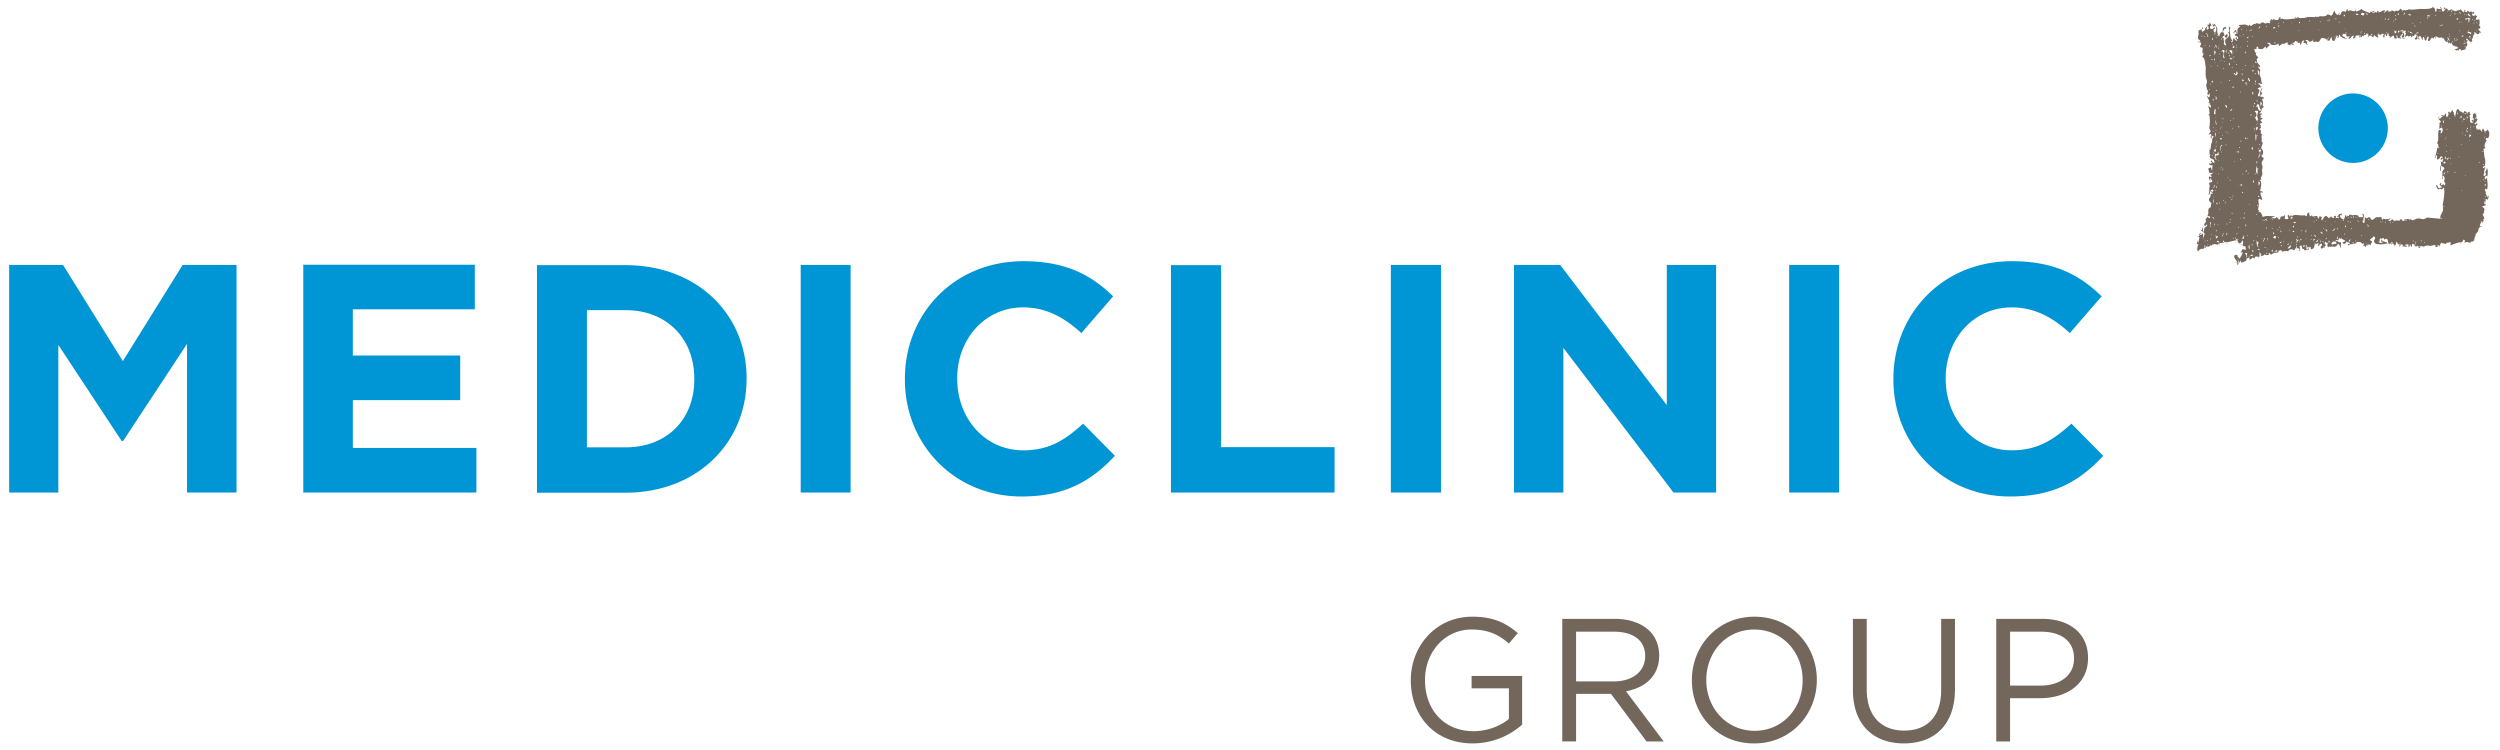
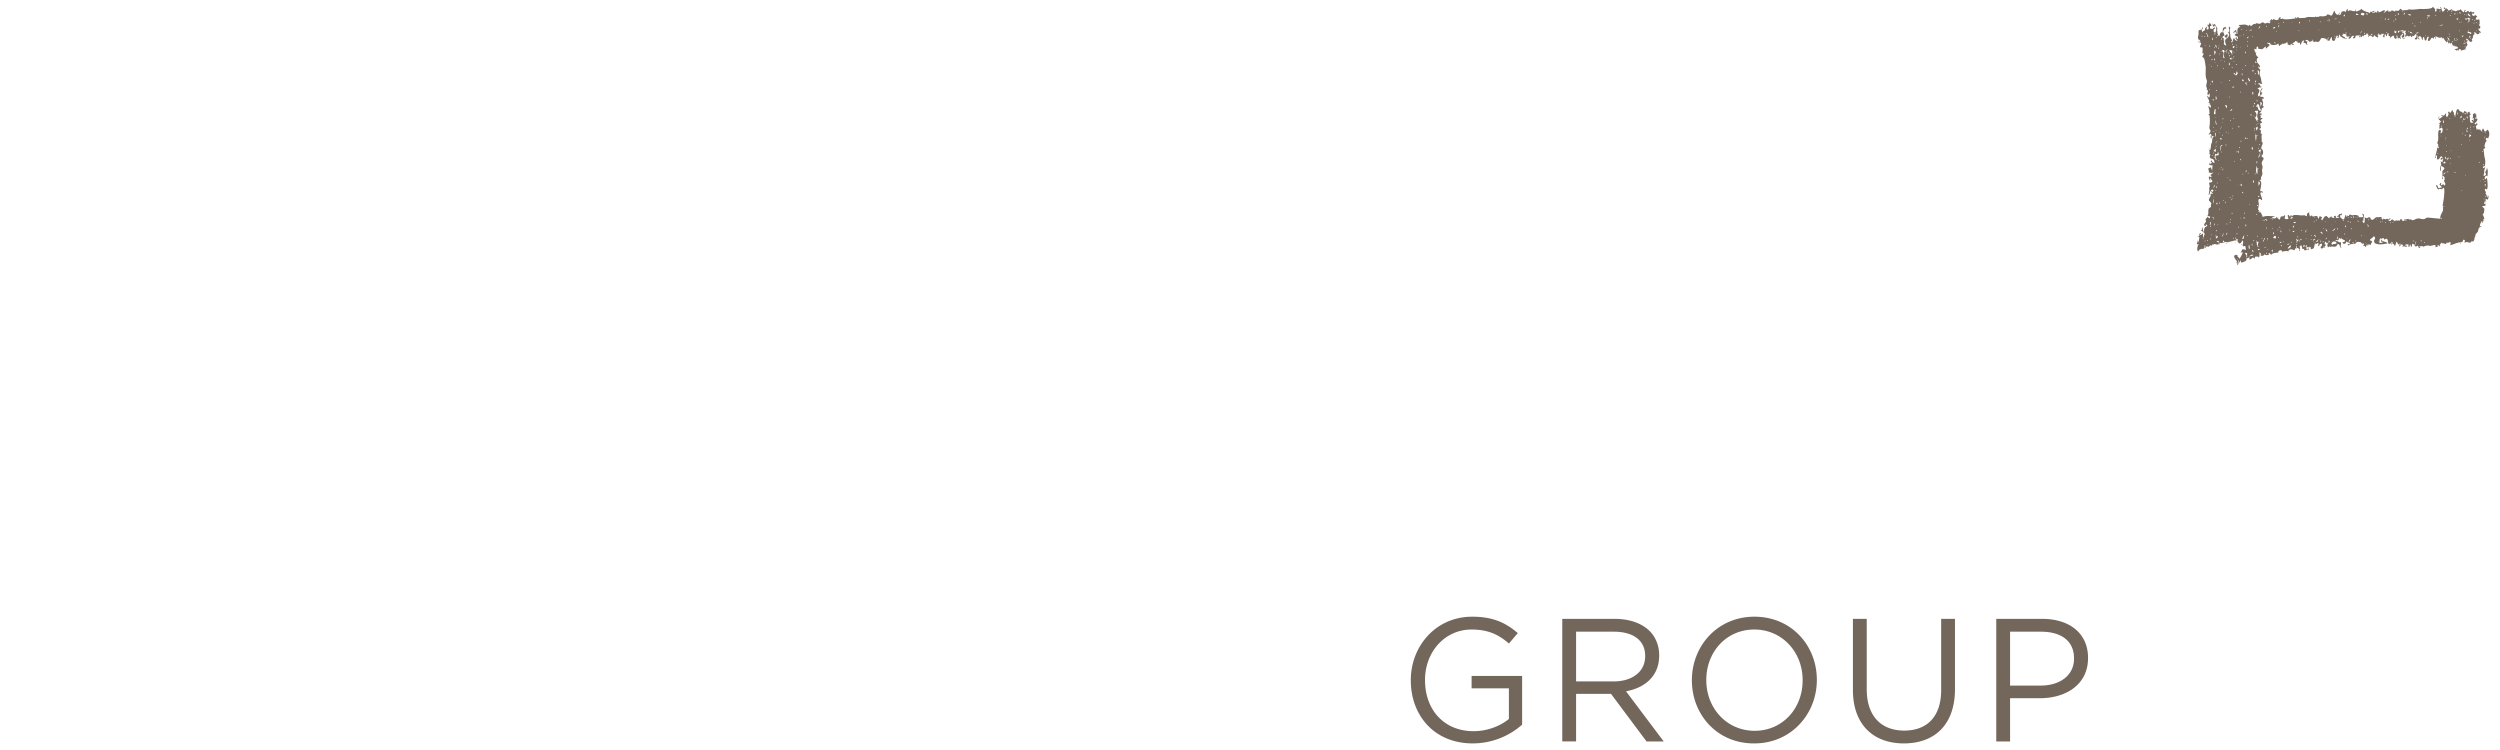
<svg xmlns="http://www.w3.org/2000/svg" width="180" height="54" fill="none">
-   <path d="M101.578 48.993v-.029c0-2.416 1.777-4.562 4.42-4.562 1.492 0 2.402.427 3.283 1.18l-.64.753c-.682-.597-1.435-1.009-2.686-1.009-1.961 0-3.354 1.649-3.354 3.624v.028c0 2.104 1.35 3.667 3.496 3.667 1.009 0 1.947-.384 2.544-.881V49.56h-2.686v-.895h3.638v3.51a5.368 5.368 0 0 1-3.538 1.35c-2.771.014-4.477-2.004-4.477-4.533ZM112.469 44.558h3.794c1.08 0 1.961.327 2.516.881.426.427.682 1.052.682 1.734v.029c0 1.463-1.009 2.316-2.388 2.572l2.715 3.61h-1.237l-2.558-3.425h-2.515v3.424h-.995v-8.825h-.014Zm3.709 4.505c1.322 0 2.274-.682 2.274-1.819v-.028c0-1.08-.824-1.734-2.26-1.734h-2.714v3.581h2.7ZM121.816 48.993v-.029c0-2.43 1.819-4.562 4.505-4.562s4.491 2.104 4.491 4.534v.028c0 2.43-1.833 4.562-4.505 4.562-2.686.014-4.491-2.089-4.491-4.533Zm7.973 0v-.029c0-2.004-1.464-3.638-3.482-3.638-2.018 0-3.453 1.62-3.453 3.624v.028c0 2.004 1.464 3.639 3.482 3.639 2.018 0 3.453-1.62 3.453-3.624ZM133.41 49.688v-5.13h.995v5.074c0 1.904 1.023 2.97 2.7 2.97 1.62 0 2.658-.98 2.658-2.913v-5.13h.995v5.058c0 2.573-1.478 3.909-3.681 3.909-2.175 0-3.667-1.336-3.667-3.838ZM143.745 44.558h3.297c1.989 0 3.297 1.066 3.297 2.8v.028c0 1.905-1.592 2.885-3.468 2.885h-2.146v3.112h-.995v-8.825h.015Zm3.169 4.804c1.464 0 2.416-.782 2.416-1.933V47.4c0-1.264-.938-1.918-2.374-1.918h-2.231v3.88h2.189ZM179.116 14.089c-.042.327-.028.057-.127-.114-.015-.028-.072-.114.014-.1-.029-.099-.157-.184-.057-.298.27.284.128-.682.114-.767-.029 0-.1.128-.128.1-.1-.114.071-.37.156-.2.014-.07.085-.64-.057-.582.057.113-.142.213-.071.326.114.171-.142.256-.142.185 0-.113.057-.128.043-.27-.015-.057.071-.34.085-.327-.057-.028-.114.114-.171.043-.028-.057.086-.156.128-.114a1.275 1.275 0 0 0-.014-.653c-.028-.086-.057-.583-.085-.583.042-.043.142-.043.142-.128-.142 0 .014-.469.114-.469-.015-.014-.043-.028-.071-.057-.057-.1.056-.213.142-.114.128-.184.142-.469-.029-.64-.241.342-.27-.099-.327-.07-.042.014-.113.341-.17.1-.1-.1-.156.056-.256-.086 0 .043-.014.071-.057.085.057-.085-.042-.184-.028-.255 0-.072.241-.157.028-.242.057.185-.284.057-.014-.057 0 0 .128-.256.128-.227-.156.057-.1-.242-.114-.356 0 .015-.028.029-.042.029 0-.014-.029-.085-.043-.128-.014.057-.199.085-.171.156.057-.113-.014.285 0 .299.142-.213.057.07.057.142-.042-.029-.042-.057-.042-.085-.015 0-.143.028-.114.028.028.014.114.1.114.17 0-.042.085.057 0 .029v-.071c0 .028-.015.057-.071.057-.143.042-.157-.228-.143-.313 0-.028-.056-.27-.014-.242-.014-.014.171-.07 0-.113-.028-.014.029-.128-.028-.128-.114-.014-.171.213-.228-.029-.056.072-.085-.042-.156-.028.043.043-.085.156-.085.213.014-.128-.1-.156-.185-.185-.057-.014-.142-.17-.156-.17-.171 0-.157.455-.213.483-.086.014-.114-.213-.086-.256-.113.029-.057-.113-.113-.156-.071.071-.1.17-.185.227-.014-.128-.057-.142-.142-.056.113.07 0 .312-.086.355-.014-.085-.099-.17-.014-.27-.128 0-.085.07-.17.142-.057.043-.199-.128-.213.028.042-.042.085-.042.113.029-.028.028-.256.199-.227.199-.057-.043-.014-.142-.029-.2-.099.157.015.171-.028.3.057-.058.156-.058.071.028.185.056.028.1-.057.17.029-.042.114.185 0 .114.1.085-.028.213.057.298.256-.327.27.299.071.313-.071 0 .114-.213-.071-.242-.128-.014-.114.327-.114.398 0 .1.015.2 0 .299a.669.669 0 0 1-.085.255c.171.057.014.256.156.327-.056.086-.099-.014-.156-.028.071.028-.142.682-.156.767.113.029 0-.156.113-.184.1-.029 0 .241.057.284.128.028.171-.085.213-.156.143-.214.27.241.086.028-.071.043 0 .128-.071.17.085.015.156-.127.227-.056-.099.028-.028.128-.071.184-.057.086-.085-.042-.142-.042.014-.014.057.327.043.298-.086.057-.086.44-.043.412.043-.014.028-.34.043-.383.056.056.184.1.227.17.043.071-.142.17-.142.27.014.157.014.327-.029.526.142.043-.028-.313.114-.213.128.1.071.213.057.185.043.042-.043.056.057.056-.228.128.17.27-.057.441-.199-.284-.029-.028-.199-.028-.057-.029-.071-.128 0-.143-.043-.085-.142.057-.142.1 0 .028.27.227.114.213-.057 0-.171.057-.214.014-.014-.042-.042-.199-.142-.199-.028.1.128.299.171.384-.071-.185.213-.085.256-.07.17-.328.17.141.156.255a4.69 4.69 0 0 1-.1.767v.014c-.042.185.057.37-.014.526-.071.185-.227.356-.156.555l-.91-.086c-.113-.014-.199.114-.327.114-.142 0-.284-.071-.426-.043-.114.015-.199.086-.313.114-.113.028-.127-.085-.213-.057-.156.057-.042-.042-.156-.028-.114 0-.128.057-.256.028 0 .242-.099.043-.17.114.042-.142-.015-.1-.143-.114-.028.142.015.085-.127.085-.057 0-.157.029-.171-.056-.057.199-.142.042-.242-.015-.099-.056-.127.228-.312.043 0 .014.227-.085.142-.128-.043-.014-.114.071-.142.085-.057-.085-.128-.07-.171 0-.028-.056-.156-.014-.156-.085 0-.014 0-.014.014-.028-.042.057-.042.142-.128.1-.057-.043-.014-.129-.057-.157-.085-.043-.184.028-.284 0-.156-.057-.327.327-.455.142-.028-.028-.071-.156-.142-.142-.099.028-.241.17-.298-.043-.029.071.014.44-.071.47-.043.013-.085-.129-.128-.143.085-.128.071.17.085-.142.014-.156.114-.384-.085-.384 0 .043.156.242-.014.242 0 0-.384.028-.214-.071a.516.516 0 0 0-.426-.071c-.17.042-.213-.17-.313.057-.056.014-.085-.015-.113-.071a.16.16 0 0 1-.043.156c-.057-.355-.114-.028-.17.114-.057.127-.171-.015-.228-.057-.099-.085-.071-.114-.057-.228a.3.3 0 0 0 .086.057c-.029-.014.042-.113.042-.128 0-.085-.184.1-.227-.014.043.114-.114.156-.142.228.057.014.142-.029.17.028-.085.071-.341.114-.227-.1-.014-.014-.199.043-.185.029.185.185-.17.142-.156 0 .014-.014-.185.142-.156.142-.043 0-.114-.043-.057-.071-.1 0-.086-.085-.171-.085-.156.014-.185.227-.298.312-.071-.07-.043-.156.028-.213-.043-.014-.156-.114-.213-.057-.014.014-.028.157-.057.142-.085-.014-.028-.17-.142-.184-.099-.015-.384.127-.313-.086-.014.029-.142.128-.156.114-.014-.057-.114-.227-.043-.355-.071.142-.184.085-.184.256.014.199-.157-.029-.228.014-.156.07-.753-.128-.838.085-.128-.071.085-.085-.128-.085.085.085-.085.128-.085.028-.015-.042-.043-.057-.086-.028-.071.057.057.17.029.241-.014.057-.228.057-.256 0a.248.248 0 0 1 .028-.17c.015-.071-.085-.071-.085-.057 0 .1-.085.057-.17.071-.143.014-.057.199-.171.227-.028.015-.213-.27-.227-.142-.015.1-.242.043-.313.043.043-.1.17-.1.256-.142-.199 0-.412-.014-.611-.014-.043 0-.285.042-.313.07-.014-.141-.085-.255-.171-.369 0 .014.015.014 0 .014-.028.043-.156-.014-.142-.042.015 0 .1 0 .128.014-.057-.057-.085-.114-.142-.156.043-.157.057-.299.057-.44v.042-.086h-.014v-.028c-.043-.27.042-.313.241-.156.1-.114-.341-.697.071-.54 0-.114-.113-.114-.199-.114.015-.17.199-.739-.056-.782a.238.238 0 0 1 .142-.042c-.071-.142.028-.242.071-.37.028-.128-.057-.27 0-.426.057-.17-.043-.242-.043-.412 0-.086.156-.285.142-.327-.028-.085-.227-.114-.113-.228.085-.085.099-.34 0-.412-.199-.156.199-.454-.043-.568.014-.029.014-.085.014-.128 0-.142-.042-.298.029-.44-.242.07.071-.27-.214-.313.029-.043.086-.071.128-.1.043-.042-.099-.142.029-.184-.128.042-.114-.242.057-.157 0-.057-.1-.227-.143-.199.015-.014.199-.156.171-.17-.099-.015-.227-.029-.099-.142-.157-.072.014-.086.056-.143.043-.056-.17-.056-.199-.056 0 .014.313-.27.1-.2-.142.057-.213-.213-.213-.312-.213.213 0-.37.113-.057.029.1.057.341.214.327-.128-.114.085-.156.156-.242-.213 0-.043-.199-.1-.34-.042-.1-.113-.3.086-.228-.057-.213-.185-.1-.285-.156.029.014 0-.256.128-.114 0-.1-.056-.057.043-.156-.199-.057-.071-.185 0-.327-.099-.029-.142.199-.171.27 0 .014 0 .44-.142.27-.085-.1.27-.455-.042-.498-.057 0 .284-.227.213-.056.028-.015.085-.128.043-.143-.015.015-.029.015-.043.043a.243.243 0 0 1-.029-.17c-.142.085-.113-.1-.127-.1.042.014.241.085.284.071-.1-.185-.057-.327-.142-.526a.543.543 0 0 1 0-.469c-.015-.07-.228-.199-.114-.27.043.029.057.057.071.085.071-.056-.014-.17-.099-.27-.043-.056-.1-.127-.1-.142-.014-.042 0-.113-.014-.17 0-.085.114-.142.114-.114-.015-.1-.327-.256-.1-.384-.156.086-.17-.184-.199-.27 0-.014.128.043.156.029.015-.029-.014-.256.114-.17.085.056-.099.085.071.141.057.015.157.015.228.029.028.014.184-.17.241-.185.043-.014.014.128.043.142l.256-.241c.014-.114-.228-.1-.157-.214-.028.057.213.043.213.043-.113.199.498.199.555.028.042.072.042.157.099.2.128-.2.341-.114.512-.256.085-.071.085.07.071.1-.014.084.185.042.199.141 0-.014.014-.156.057-.142.256.185.227-.014.085-.014.043-.1.213-.071.199-.2.057.03.284.044.17.157.057-.014.114-.028.171-.028a.723.723 0 0 1 .028.17c.114-.1.1-.37.299-.326a.284.284 0 0 0-.057.184c.057-.042.142.014.185.043.099.1-.085.142.142.028-.142.043-.057-.142-.057-.213-.099 0-.043.071-.142-.028.128-.157.227.028.341.1-.014-.072.284-.129.284.028.086-.17.284.056.384-.1.142-.199.099-.27.369-.199.228.057.1.17.37.17-.014-.028.114-.27.142-.27.057.129-.043.228.142.285.1.043.199-.341.228-.398.099.057.099.043.042.17.171.043.057-.184.171-.227.071.029 0 .085 0 .114.113 0 .156.114.312.156.171.057.356-.057.071-.014.043-.142-.355-.1-.127-.284.056-.043.284-.014.227.085-.043.128.199.071.27.071-.057.043-.085.085-.142.128.213.128.185-.156.341-.17.199-.015-.043.142 0 .156.17.128.213-.2.27-.185.028.014.369-.014.313.043-.043.014-.043.014-.057-.029-.043.029-.071.057-.071.114.17.071-.029-.199.199.028-.015-.057 0-.1.028-.142.029.029.057.043.085.057-.028 0 .086-.213.142-.057-.028-.1.157-.142.199-.07.043.07-.028.113-.028.184.128-.114.156-.17.298-.043.128.1.114-.057.157-.128.042.1.142.143.227.185.085.057.071-.128 0-.156.043-.085.228-.057.256.028.028-.042.071-.17.156-.113.086.07-.014.142-.028.127.185.327.085-.07.185-.142.014 0 .056.2.085.17.057-.056.043-.17.114-.227.085.057 0 .157.056.214.029.014.171 0 .057.113.071.071.299-.327.327-.014 0 .071.114.128.171.071.071-.07-.086-.17.042-.227.015.085.043.17.057.256.156-.157.057 0 .228 0-.1-.143.042-.27.085-.384.156.185-.1.114-.029.241.086.157.157.214.242.057-.071-.014-.057.114-.114.043-.042-.043-.057-.057.015-.085.071-.014.028-.313-.086-.341.071-.057.299-.242.199-.015-.028.043-.014.071.043.086-.014.057-.043.113-.057.17-.028.185.114.014.142-.014.043.1.213.085.256 0 .057.227.085.128.142 0 .1.156.114-.1.227-.085.128.028-.014.355-.071.256 0 .099.015.156.128.113.1-.042.043-.241.071-.312.015.085.086.199.029.298.057-.014.099.014.142.057-.043-.071-.185-.242-.029-.27.143-.029.171.298.199.284.043-.028.015-.227.086-.227.099.014.014.312.199.241-.015.015.099-.469.184-.184-.014-.057-.17.312.043.213.085-.043.142-.384.313-.114 0-.014-.015-.17.042-.156.086.014-.014.128.114.1.014-.043-.071-.072-.057-.1.057-.142.185.113.284.014.043.114.086.014.157.014.113-.028 0 .128.042.142.114-.327.171.185.327.142-.085.1.071.043.114.029.057.27.014.1.114.057.042.113.085.113.142-.029 0 .114.085.185.099.299.029-.043.057-.071.1-.071-.015.07.028.1.099.07 0 0 .128.043.128.058.156.142-.185.099-.213.184.085-.014.185.157.199 0 .213.185.014.014.156-.042.057-.015.128.07.114.113.028 0 .298-.1.284-.085.057-.057.029-.142.085-.199.086-.071.114-.156.043-.27-.085-.114.1-.085.071-.17-.014-.043-.114.028-.114-.086 0-.17.256.157.256.157.057.056.213 0 .171-.086-.071-.184.057-.07.057-.213 0-.07 0-.142.085-.199.028-.014.042-.213.114-.142.099.1.085.142.213.085.042 0 .057-.014.042-.057.015-.085.071 0 .114-.014 0-.142-.185-.128-.17-.327.127.114.213-.17.028-.199.071-.056.057-.426.028-.44-.028-.014-.128.043-.184.014-.143-.043.014-.213.056-.256-.127.029-.056-.128-.213-.028-.113.07-.227-.085-.156-.17.071.113.17-.058.128-.1 0 0-.142.028-.156.042-.029-.07-.057-.113-.128-.056-.157.1-.057-.057-.157-.071-.042 0-.071.085-.099.113-.085-.113-.014.029-.142-.028.014-.029.085-.1.057-.128-.057-.1-.114.17-.1.156-.028.029-.242-.17-.227-.241-.114.17-.199.028-.37.184-.057-.1-.213 0-.213-.156a.233.233 0 0 0-.043.128c-.042.043-.056-.142.015-.17-.057.028-.27.156-.285.127-.014-.056-.227-.27-.213-.1-.057-.028-.028-.155-.114-.113-.042.085.057.114.114.142-.085.015-.17.285-.256.071-.014-.014-.042-.327-.128-.213-.028.014.057.085.086.085-.114.072-.228-.028-.356 0 .029.057.029.285-.113.171.085-.156-.086-.227-.142-.327 0 .213-.768.17-.967.17-.057.015-.767.1-.753 0 0 .114-.441.086-.512.1-.071-.142-.085-.156-.213.014-.071.043-.199 0-.284.015.014.014.028.028.014.056-.014.015-.227-.085-.27-.1.071.129-.156.086-.27.1.142-.142-.071-.085-.128.015-.142-.015-.113.07-.071-.114-.227.028-.227.128-.469.156.014-.184-.042-.014-.113-.156.014.057.028.1.042.156-.085-.014-.128.071-.128-.057-.071.1-.128.086-.256.1.015-.085.199-.043.171-.156-.128.028-.213.127-.284.056-.043.128-.114.157-.128.057-.1 0-.327-.1-.426-.156-.114-.071-.043-.142-.157-.043-.085.086-.213.086-.312.157a.79.79 0 0 1-.029-.185c-.028.028-.028.057-.014.085 0 .1-.185.043-.228.057 0-.028-.284-.114-.312.028-.014-.028-.071-.213-.057-.213-.028.014-.114.242-.128.256-.071-.128-.341-.028-.298.014-.029.1-.057.213-.199.2 0 0 .128-.171.028-.171-.043.327-.327.042-.313-.142-.127.042-.142.454-.326.326a.364.364 0 0 0-.228-.056c0 .17-.497.142-.497.113-.085.071-.228.057-.341.071.042-.014.014-.057-.029-.057 0 .029 0 .043.029.057-.128.015-.526-.028-.626.015-.113.056-.241.056-.383.056-.142.015-.142.015-.27-.085-.071.27-.086-.057-.214.057.043.014.072.014.057.057-.184.014-.838.142-.923 0-.071.07-.242.042-.199.014.028-.014.056-.014.085-.014.014-.071-.071-.071-.114-.071-.099.028-.028.113-.085.156-.142.085-.27-.014-.384-.043-.028.128 0 .057-.113.086.056-.029.071-.057.014-.086a2.187 2.187 0 0 1-.171.185c.043-.014.071 0 .1.029a.813.813 0 0 0-.1.113c-.142-.156-.227.086-.398-.057-.128-.099-.142.057-.312.072-.086.014-.228-.114-.299.042-.114-.128-.256.185-.341.1-.085-.1 0-.1-.156.014-.114-.1-.299-.114-.441-.085-.113.028-.156-.029-.256.056.1.1.199.057.015.143-.171.085-.057.34-.128.483-.014-.114-.071-.213-.057-.327-.057.043-.299.185-.156.27.056-.256.085-.1.184 0-.057.043-.241.085-.042.185.042.014.085.028.128.056.014.029.028.2-.043.157-.043-.029-.028-.114-.071-.142-.156.156.114.213.071.256-.071.056-.227-.1-.213-.171-.114-.028-.071.242-.114.298-.014-.184-.17-.255-.17-.454 0-.128-.043-.256-.043-.37-.014-.17.128-.241-.071-.298 0 .142.099.34-.071.44.213.057.042.327-.057.384-.199.114-.142.313-.057.483.043.085-.185.029-.17-.128.028-.156.071-.355-.128-.412.028-.028.113-.142.17-.1.029.03.085.157.142.129.086-.072.114-.157.071-.256-.099-.029-.113.142-.213.1.043.013-.099-.285-.099-.285.042-.085.085-.256.227-.213.029-.085-.085-.1-.085-.17-.014.085-.071.099-.142.113a2.616 2.616 0 0 0-.029.341c-.17-.142-.213.242-.256.27-.142-.17-.142-.398-.127-.611-.086-.014-.157-.44-.285-.199-.014-.057-.042-.1-.057-.156 0 .085 0 .199.057.27.057-.015.086-.057.114-.1.1.1.156.455-.014.512-.1.028-.128-.299.014-.242-.028-.014 0-.156-.057-.128-.028.029-.028.114-.085.043 0 .17-.156.014-.199.057-.028-.043-.028-.27.057-.17.071-.114-.043-.171-.085-.27-.029.056-.057.127-.1.184-.028-.057-.057-.057-.085 0 .085.028.156.313.028.313-.156 0-.014-.157-.028-.228-.057.043-.1.1-.157.157 0 .042 0 .085-.014.113-.042.057-.17.057-.156.17-.014-.028-.114-.184-.071-.212.17-.086.071-.1.014-.228.043.086.043.313-.085.17.028.115-.014.1-.1.1-.085.015-.057.213-.057.27 0 .1-.071.27-.028.356.043.085.213.128.128.255-.043-.042-.085-.07-.114-.1 0 .171.157.072.199.157.014.057-.099.256-.085.284.014.015.142.029.17.043.043.029.015.398-.014.426.128-.127.1.043.071.114-.057.114-.099.1.029.185.057.043.085.199.113.327.015.113.029.256.043.298.028.327-.057.64.071.967.057.128-.014.255-.028.383-.029.157.113.228.014.327.242 0-.043.37.128.37.042 0 .057-.086.085-.114.057.085.014.512-.128.17-.114.128.27.413.029.498.312.057.056.071.028.142.185-.17.284.483.028.1-.071.028.043.27.043.34a.37.37 0 0 0 .029.214c-.086.028-.1.114-.128.185.113-.27.128.142.128.184.014.213 0 .37-.029.597-.028.213.171.242.029.412-.128.17-.114.185.056.071.057.057.086.17.029.242-.128-.256-.043-.071-.014.043 0 .028.014.056.014.07a.311.311 0 0 0 .042-.07c.029-.086.057-.185.157-.071l-.071.07c-.071.129-.015.3-.1.427-.042.057-.028.497-.128.469-.014-.043.015-.114 0-.156-.057.142.043.37-.028.44.014.029.043.029.057 0 .057.029-.029.156-.014.213.014.114.17.128.241.17.1.058.1.285.071.27-.014 0-.185-.127-.185-.17-.014-.085-.056.015-.056.043.014.1.028.043.099.085.014 0-.185.2-.185.014-.099.171.057.185.228.2-.057.127-.015.255-.057.383a.642.642 0 0 0-.114-.27c-.028.1-.114.043-.142.114-.028.085.085.185.014.27 0 .014.284.042.284.07-.028.058-.156.072-.156.143.057-.014.1.1.071.128-.028.043-.099-.043-.128-.043-.142-.014.029.327.043.313.057-.057-.085-.156.043-.185-.015.086.156.157.099.242-.071.1-.284-.014-.199.213.071.199-.057.199 0 .398 0 .014-.085.412-.028.355.057-.057.113-.554.327-.327-.029.029-.057.071-.086.114-.042-.014-.028-.085-.085-.043-.043.029.128.114.142.143-.057.014-.142.014-.199.028.114.185-.227.384-.057.526 0 0 0 .014.015.014.042.043.127.142.113.17-.085.086.029.228-.085.27-.242.086-.057.398-.185.569-.057.071.199.043.185.114-.028.17-.142.056-.171-.029-.056.071-.113.128-.17.2 0 0 .042.113.042.141-.014.071-.241.27-.085.327.142.057-.014-.27.185 0-.071-.014-.114.156-.171.057-.014.029-.014.199-.056.1-.015.099-.015.198-.029.298-.114-.142-.042-.256-.128-.355-.014.014-.014.042-.028.056.057.072.042.128-.085.171.071-.014.17.128.241.156.128.114-.028.214 0 .341-.142-.056 0-.198-.085-.27-.029-.014-.1.143-.185.086-.042-.029.043-.071.071-.085-.042-.1-.227.085-.085.142-.028 0-.199.056-.156.1.028-.058.113-.015.113.042-.014.113-.042.298-.113.398-.015-.071-.015-.142-.029-.214-.014.072-.028.143-.028.2-.029.241.071 0 .113.127-.085.057-.142.455-.028.47.028 0 .014-.1.057 0 0-.27.384-.03.398-.3.128.143.057-.013.185-.056.127.156.213-.17.341-.028.056-.214.255-.1.412-.086.071 0 .256-.213.284-.085.014-.057.227-.085.284-.1.086-.028.086.043.157.015.099-.029.199-.043.298-.071.114-.014.412-.157.455.028.057.256.284.085.284-.1.142.1.071.171.057.328-.029.213.156.014.199.127-.014-.028.028.285.042.256-.042-.042-.227-.057-.284-.07.057.013-.213.34-.057.24.256-.156-.128.427-.128.47a.204.204 0 0 0-.085-.128c-.071-.029-.085-.057-.028-.1 0-.028-.171-.042-.085-.085-.484.043.099.47.028.597a.11.11 0 0 0-.114-.028c.1.07.228.07.086.17.184.043.071-.284.142-.355.014.07.042.156.056.241.015-.085.043-.156.057-.241.029.028.029.185.086.185.113-.029.454-.143.326-.27.057-.015.185-.114.242-.086.028.029 0 .1-.043.086.057.085.143.028.199-.029.1-.1.114-.07.214.029.014-.043 0-.143.056-.157.015 0 .341-.028.171.057.185 0 .099-.17.128-.341-.029-.057.241.185.085.114-.043.113.071.128.156.1.057-.015.086-.058.114-.1.071.056.142.07.228.056.113-.028.113-.014.056-.113.086-.071.142.028.185.1.128-.157.355-.143.54-.171-.085-.128.256-.27.256-.057.043-.014.54-.142.412.057.071-.256.227-.27.412-.185.086.043.086.014.1-.057.028-.1.199-.085.27-.085-.057.114.028.014.057.1.014.113-.114.113.099.113-.185 0 .043-.242-.085-.313a.307.307 0 0 1 .128-.1c.014.1.085.2.057.3.028-.086.099.014.142-.057-.029.27.199.014.312.113a.23.23 0 0 0-.014-.17.966.966 0 0 1-.099.156c-.142-.355.085-.114.241-.213.1.043-.057.227.171.128.099-.029.113-.142.128-.228.028-.184.057-.056.17-.142.228-.156.057.142.114.17.071.058.099-.24.17-.113 0-.17.185.029.029.142-.085.057 0 .2.085.142.1-.07.242-.156.256-.27-.213 0 .014-.355.028-.142 0 .085.171-.07.1.085-.057.157.014.128.014.256 0 .014.213-.156.171 0 .085-.128.241 0 .412-.07.085-.03.113-.27.227-.129.1.128.057.228.171.228-.128-.17.028-.256-.057-.412-.128.07-.228-.128-.355-.057-.029-.185.113-.014.184-.086.057-.056-.014-.213.213-.099.015 0 .242.114.242.114.142.142-.213.085-.128.199.085.128.27.014.242-.128.028.028.057.042.085.057.043.056.128.014.185.085 0 .114-.27.014-.114.17.185-.199.412-.028.554-.199.1-.113.199-.056.299-.056.085.014.085.113.142.113.114.014.057-.07.156.043-.071.014-.057.1-.071.156.114-.113.1.043.199.043-.057-.213.256-.2.355-.142-.071-.1.143-.213.043-.284a.506.506 0 0 0-.128-.057c0-.1.213-.17.284-.299.242.2-.071.242.043.455.071.156.469.142.597.128.043-.014.469-.043.298-.128-.156-.071-.369-.057-.44-.256.042.014.185-.1.213-.043.043.1.028.114.142.043.171-.085.171.27.185.341 0 .043.085-.07.071.043a.42.42 0 0 0 .199-.213c-.071.142.241.213.185.37.17-.214.071-.555.255-.143.043 0 .057-.014.057-.057.071-.07.029.2.029.185.014.1.128-.142.113-.128.057-.028.157.071.185.057-.014.028-.057.057-.085.057.099.1 0 .07.114.014-.015 0 .284.1.213-.028 0 0-.185-.057-.171-.043.1-.057.228-.1.313-.028-.057.042-.029.142.028.17.128-.426.071-.043.157-.028.042.014.056-.213.056-.242.043.071.27.057.171.199.071 0 .185.043.227-.043.1.043.015.228.185.157-.014-.057-.057-.071-.128-.071.071-.029.384-.1.384.028 0-.114.341-.142.412-.1.1.057.526-.213.426.1.071-.014.142-.028.199-.071a.116.116 0 0 1-.057-.057c0-.114.199.128.199.057 0-.043-.028-.057-.056-.071.042 0 .184-.313.184-.128.114-.071.299.142.341-.057.029.014.214.014.228-.057.128.071.028.142.028.242.242-.057.412-.156.64-.199.142-.014.256 0 .284-.156.014-.043.043-.057.085-.029.1.029 0 .142.029.213.085-.07.17-.07.284-.028.242.071.085-.085.256-.071.227.014.113-.313.256-.398-.1-.085.127-.242.156-.313.043-.128.057-.398.27-.312-.029-.071-.057-.086-.128-.057-.014-.085.114-.498.185-.228.042 0-.043-.227.113-.142 0-.014-.099-.156-.042-.156.028 0 .057.014.071.014 0-.028-.057-.312-.142-.327.128-.085.128-.284.142-.412 0-.07-.171-.17-.156-.199.014-.014.042-.014.056-.028.199 0 .214-.029.157-.2v.03c0-.058.014-.114.028-.157.029-.142-.043-.284.128-.114.085-.057.128-.327.028-.298Zm-.838-5.628v.085c-.1.029-.071-.1 0-.085Zm-2.786 2.615c0-.028.029-.071.057-.043.015.029-.042.057-.057.043Zm-12.634-3.624a4.851 4.851 0 0 0-.085.227 2.8 2.8 0 0 1-.028-.34c.028 0 .128.07.113.113Zm-.142-.227c-.042.156.1-.029 0 0Zm15.789-5.557c-.028.114.114-.029 0 0Zm-.085.1c-.014-.03-.014-.057-.028-.072.042-.014.028.043.028.071Zm-.114.468c-.028-.113.114.043 0 0Zm.029-.64a.222.222 0 0 0-.057.1c0-.07-.028-.113.057-.1Zm-.043-.17c-.042.029-.042-.028-.042-.057.028 0 .071.029.042.057Zm-.085.071c-.029.029-.057-.014-.057-.042.028 0 .085.014.057.042Zm-.057.142c.028.029-.014.057-.043.057-.014-.028 0-.085.043-.057Zm.014.668c.029.029.057.057.057.086h-.099c0-.029.014-.057.042-.086Zm-.639.995c0 .057-.057.029-.086.029.015-.029.043-.029.086-.029Zm-.086-.17c-.028-.057.086-.086.086-.015 0 .029-.057.015-.086.015Zm.057.44c-.028-.113.1.029 0 0Zm.341-.767c-.028-.114.114.028 0 0Zm-.085-.1c.014-.042.043-.1.057-.142 0 .057.028.071.085.057-.014.114-.085.043-.142.085Zm.327-.255c0 .198.057-.015 0 0Zm-.028-1.024c-.029.029-.043-.028-.043-.057.028 0 .085.029.043.057Zm-.057 1.28c-.043.113.099-.03 0 0Zm-.071-.285c-.1.1-.1-.114-.199-.028-.128 0 .014-.256.057-.299-.015.071-.114.128-.043.2.014 0 .27.042.185.127Zm-.228-1.464c.1.114.157.1.185.256-.071-.07-.256-.1-.185-.256Zm-.113.142c-.029-.113.113.029 0 0Zm.17.143c-.014.07.071.113.114.056-.057.242-.1-.042-.057.242-.071-.028-.128.128-.142.156.014-.1.085-.184.071-.284-.014-.043-.043-.057-.085-.043-.128.043-.029.128-.185-.014.085-.057.242.029.284-.113Zm-.27-.214c.029.029-.028.043-.043.043-.014-.028.015-.085.043-.043Zm-.028 1.947c-.029.029-.057-.014-.043-.042.014 0 .071.014.043.042Zm-.029.128c.029.029-.014.057-.042.057-.015-.014 0-.085.042-.057Zm-.17-.54c0 .029.284-.042 0 .1v-.1Zm-.171-.938c0-.028 0-.085.043-.042.028.014-.014.056-.043.042Zm.142-.057v.057c-.042-.042-.042-.07 0-.057Zm-.142-.682c.085-.028.057.043.085.086.029.028-.127 0-.085-.086Zm-.028 1.35c-.029-.113.113.043 0 0Zm0 .526c-.029.114.113-.028 0 0Zm-.27.185c-.029.028-.057-.014-.057-.043.028 0 .085 0 .057.043Zm.057-.028c0-.015.113-.143.113-.057.014.014-.099.057-.113.057Zm-.015-.143c-.028-.113.1.029 0 0Zm.057-1.378c-.042-.128.114-.057.142-.029-.042-.028-.099.114-.142.029Zm.057-.426c-.014.028-.028.042-.043.07 0-.042 0-.07.043-.07Zm-.114.554c-.028.113.1-.029 0 0Zm-.028-.2c-.043.1.099-.042 0 0Zm-.085-.369c.028 0 .057.015.085.015-.014.042-.043.07-.085.07V.958Zm.014 1.777c.014.014.014.17-.029.156.015-.014-.014-.185.029-.156Zm-.156.241c.071-.028.071.086 0 .057 0-.014-.015-.042 0-.057ZM176.53.83c-.028.029-.057-.014-.057-.042.029 0 .085 0 .057.042Zm-.028.171c-.015-.014-.029-.028-.029-.057.043 0 .043.029.029.057Zm-.072.156c-.042.029-.042-.028-.042-.057.042 0 .085.029.042.057Zm0 1.507c-.056.014-.085 0-.056-.057l.056.057Zm-.071-.213v.085c-.014-.043-.042-.085-.056-.128.014.014.042.028.056.043Zm-.028.525c0-.1-.142-.241-.114-.298.086.057.199.213.114.298Zm-.142-2.117c-.029-.114.114.028 0 0Zm0 2.004c.028 0 .042.128.014.142-.014.028-.014-.128-.014-.142Zm-.37-1.095c-.042-.113.114.029 0 0Zm-.042.043c.028 0 .085.014.057.057-.043.028-.057-.029-.057-.057Zm-.114.057c0-.029 0-.085.043-.057.042.028 0 .057-.043.057Zm.057-1.094c-.043.085-.057.085-.071 0h.071Zm-.327.326c.028.029-.014.057-.043.057-.014-.014 0-.085.043-.057Zm-.27.185c-.043.114.114-.028 0 0Zm0 .142c-.043.114.114-.028 0 0Zm-.142-.298c-.029.028-.043.042-.029.07a.127.127 0 0 0-.099-.042c-.071.1.028.128-.114.2.057-.114.128-.171-.014-.242a.523.523 0 0 1 .256.014Zm-.355 1.478c-.043-.142.085 0 0 0Zm-.327-.98c-.029.028-.043-.03-.043-.043.029-.015.071.014.043.042Zm-.242.71c.029-.014.1.042.128.028-.014 0-.242.057-.256.057a.208.208 0 0 1 .128-.085Zm-.213-.498c.028 0 .085.015.057.057-.057.029-.071-.028-.057-.057Zm-.441.441c-.028-.114.114.028 0 0Zm.299-.568c-.029-.114.114.028 0 0Zm0 .739c-.057-.1-.199-.029-.199-.171.142.057.17.043.199.17Zm-.128-1.407c.028.127-.1.056-.142.028-.142-.114.099-.028.142-.028Zm-.895 1.435c.014.014.014.028.028.028-.014 0-.028 0-.028-.028Zm.127.227c0-.057.015-.113.015-.17.071.028-.015.17-.015.17Zm.185-.34c-.042.028-.057-.03-.042-.043.028-.015.071.014.042.042Zm.157-1.479v.128c-.043.014-.071.029-.114.043.043-.057.071-.114.114-.17Zm-.171-.057c-.043-.113.114.029 0 0Zm-.028.867c-.043.114.085-.028 0 0Zm-.185 0c-.014.114.128-.028 0 0Zm.284.47v.113c-.114-.014-.384-.114-.313.114a.231.231 0 0 1-.085-.185c.1.043.313-.028.398-.043ZM172.65.956c.085-.028.071.114.043.114-.071 0-.043-.043-.043-.114Zm-.085.74c-.029.113.114-.03 0 0Zm-.057-.256c-.043.042-.028-.1-.028-.114.042 0 .056.1.028.114Zm-.014-.313c-.043.028-.057-.029-.043-.057.029 0 .071.028.043.057Zm-.043.398c-.028.113.1-.029 0 0Zm0 .654c-.014.07.071.099.128.099-.213.284-.071-.014-.17.114.014-.071-.043-.185.042-.213Zm-.071-.683c.029.043-.028.057-.042.043-.015-.028.014-.071.042-.043Zm-.355-.156c.014.057-.071.1-.128.085.028-.028.071-.085.128-.085Zm-.185.853c-.028.113.128-.029 0 0Zm.014.17c-.042.029-.042-.028-.042-.042.028-.015.085.014.042.042Zm-.099-.966c-.014.014-.043.028-.057.057a.723.723 0 0 0 .028-.17c0-.015.071.127.029.113Zm-.071-.526c.042.043-.029.057-.043.057-.014-.029.014-.1.043-.057Zm-.029 1.563c.029.029-.028.043-.056.043 0-.028.028-.071.056-.043Zm-.213-1.193c.029.028.029.042 0 .056v-.056Zm.029 1.18c.028.042-.029.084-.057.113-.014-.057 0-.071.057-.114Zm-.199-.03c0 .072-.029.086-.086.086a.248.248 0 0 1 .086-.085Zm-.498.03c.057.07.043.113-.057.113-.042-.071.071-.043.057-.114Zm-.383.028c0-.015.014-.043.014-.057.028.028.057.028.085.028a.074.074 0 0 1-.099.029Zm.056-1.478a.187.187 0 0 1 0 .127c-.028-.042-.071-.085-.113-.127h.113Zm-.426 1.463c-.028.114.114-.028 0 0Zm.256-.057c.028.029-.029.057-.057.057-.014-.042.014-.1.057-.057Zm-.185-1.45c.085.03.213.015.114.143-.043.114-.157-.043-.228.028.015-.056.015-.199.114-.17Zm-.17 1.507c.028-.042.071-.17.156-.199a.969.969 0 0 1-.156.2Zm-.256-1.45c.057-.042.113.072.17.072-.042.014-.327.057-.17-.071Zm-.043 1.592c.029.029-.014.057-.043.057 0-.028.015-.085.043-.057Zm-.242-.142c-.028.114.114-.028 0 0Zm-.184.071c0-.042-.014-.07-.029-.113.029.042.1.07.029.113Zm-.242-.17c0 .085-.014.057-.142.057a.713.713 0 0 1 .142-.057Zm-.128-.213v-.057c.043.014.043.042 0 .057Zm-.057-1.08c.057.028.071.07.057.127h-.085c0-.056.028-.099.028-.127Zm-.085 1.407c-.028-.114.114.028 0 0Zm-.284-.043c-.029.114.099-.029 0 0Zm.057-.81c-.014.014-.014.042-.029.057-.057-.1-.057-.114.029-.057Zm-.228-.299c-.014.029-.028.057-.028.1-.057-.043-.014-.071.028-.1Zm-.085.043c.029.028-.014.057-.043.057 0-.029.015-.085.043-.057Zm.014 1.293c-.028.043-.057.043-.085 0h.085Zm-.028.071c.014.057-.043.086-.1.128.043-.042.071-.085.1-.128Zm-.227-1.42c-.029.113.113-.03 0 0Zm-.228.056c.057.114.057.114 0 .227v-.227Zm-.043 1.336a.197.197 0 0 1 .029.1c-.043 0-.057-.029-.029-.1Zm-.056-1.18c-.029-.1.113.043 0 0Zm.056 1.365c-.042-.015-.085-.029-.113-.057.057-.029.057-.043.113.057Zm-.554-1.265c-.028.028-.057-.014-.042-.043.014-.014.071 0 .042.043Zm-.128.583c-.042-.128.086.014 0 0Zm-.398.724c0 .029-.071.015-.085.015-.028-.057.085-.072.085-.015Zm-.27-1.463c.029 0 .043.113.015.113-.029.029-.015-.085-.015-.113Zm-.753.127c.1.043.1.086 0 .128v-.128Zm-.028.64c-.029-.114.113.028 0 0Zm-.469-.64c0 .043 0 .071-.029.1.015-.043.015-.071.029-.1Zm-.483.057c0 .071.056 0 0 0Zm-.114-.042c.043.042-.014.056-.057.042.014-.028.028-.085.057-.042Zm-.085 1.563c0 .071-.057.028-.057-.014a.11.11 0 0 1 .057.014Zm-.256-1.563c-.029.113.113-.029 0 0Zm-.043.128c-.028-.114.114.028 0 0Zm0 .255c0-.042-.014-.113.029-.17.056.042-.015.213-.057.199.014 0 .028-.014.028-.029Zm-.17.313c-.029-.114.099.028 0 0Zm-.157.753c.043.029.1.043.142.071-.099.029-.099.043-.142-.07Zm-.014-1.094c.028.043.1-.014.1.043.014.085-.114.042-.157.099.029-.057.043-.1.057-.142Zm-.512-.014c-.042.028-.056-.029-.042-.057.028 0 .071.028.042.057Zm-.454 0c-.128.184-.086.113-.199.085.156.071.071-.156.199-.085Zm-4.193.71c-.042.029-.042-.028-.042-.057.042 0 .085.029.042.057Zm.654 9.693c-.028.127.114-.029 0 0Zm.099.142c-.014-.014.015-.086.043-.057.014.028-.014.057-.043.057Zm-.071 1.279c-.028.113.114-.029 0 0Zm.071-.071c-.042.028-.042-.029-.042-.057.028 0 .071.028.042.057Zm.1-.128c-.071-.1.028-.156.057-.242.071.043-.071.142-.057.242Zm-.881 4.306.057.085c-.029-.057-.086-.014-.057-.085Zm.256-.526c.028.029-.015.057-.043.057 0-.014.014-.085.043-.057Zm-.185-.156c-.014-.029.028-.071.057-.043.028.043-.029.043-.057.043Zm.128.625v-.128c.028.014.071.029.085.057-.028.028-.057.043-.085.071Zm.199-.44c-.014-.029 0-.086.042-.057.029.028-.014.057-.042.057Zm.028.284c-.028-.114.114.028 0 0Zm.256-1.706c-.028.1-.043.2-.071.299-.057-.043.014-.157-.028-.185.042-.043.085-.071.099-.114Zm-.085 1.294c-.014-.029.014-.072.057-.043.028.043-.043.057-.057.043Zm0-.91c-.014-.028.014-.071.057-.043.028.043-.043.057-.057.043Zm.085.611c-.028-.114.114.029 0 0Zm1.89 1.748c-.042-.113.114.029 0 0Zm.583-.142c.17-.057 0-.284-.043-.241.043-.114.029-.1.171-.057-.071.113.085.298-.128.298Zm.824-1.506c-.014-.029.029-.071.057-.043.028.043-.028.043-.057.043Zm.057-2.217c-.028.042-.071-.015-.057-.043.029-.014.1 0 .057.043Zm-.398 3.183c-.014-.028.114.085.085.128-.099.043-.085-.1-.085-.128Zm0-.469v.199c-.028-.043-.071-.128 0-.199Zm-1.08-.668c-.043.043-.057-.028-.057-.057.029 0 .1.014.057.057Zm-.725-.71c-.043.042-.057-.029-.057-.043.043-.014.086.014.057.043Zm-.682.056c-.043-.113.114.029 0 0Zm2.26 1.393c.014.128.085.27 0 .341a.467.467 0 0 1 0-.34Zm.014-2.913h.042c.015.028-.056.085-.042 0Zm-2.146-.029a.11.11 0 0 1-.029-.07c.029-.015.086.014.057.056 0 .014-.014.014-.028.014Zm-.185-1.45c0-.028.014-.085.043-.056.042.028-.029.057-.043.057Zm.014.256a.7.7 0 0 0-.042.1c-.029-.1-.029-.227.042-.1Zm-.042-3.24c-.043-.142.085.014 0 0Zm-.057.085c-.029-.113.114.029 0 0Zm0 .327c.014-.056.014-.113.014-.17.043.085.028.1-.014.17Zm.327-.696c.057-.014.099.071.099-.028.014.042-.014.113-.042.17-.043-.07-.1-.142-.057-.142Zm.014-1.549c-.028.114.114-.028 0 0Zm.028-2.444c-.028-.1.114.042 0 0Zm-.028 2.984c0 .199.071-.014 0 0Zm.114.185c-.086 0-.071.199-.142.227.056-.07.042-.256.142-.227Zm.312.412c-.042.028-.057-.029-.042-.043.028-.014.071.014.042.043Zm-.042-1.421c0 .184.042 0 0 0Zm.014-.284c.114-.114-.114-.143-.043-.27.1.127.114-.072.114.17 0 .071-.028.043-.071.1Zm.099-.441c-.028.114.1-.028 0 0Zm.057 2.16c.029.156-.014.043-.028.057 0-.014.014-.028.028-.057Zm1.919-.284c-.043.028-.057-.029-.043-.057.029 0 .085.028.043.057Zm-.029.739c-.042.128.128-.029 0 0Zm.015-.654v.071c-.029-.014-.043-.042-.057-.057 0-.014.028-.014.057-.014Zm-.057-4.278a.546.546 0 0 0-.071.128.677.677 0 0 1-.029-.17c.029.028.071.028.1.042Zm-.071-.284c-.029-.128.128.029 0 0Zm-.015 1.834c.071.014.029.142.043.213-.085-.043-.085-.157-.043-.213Zm.086 1.009c.042.042-.029.056-.057.042 0-.028.028-.085.057-.042Zm0-.2c.085-.028.113.015.071.1a.438.438 0 0 0-.071-.1Zm.071-1.406c.028-.015.085.028.042.056-.042.043-.056-.028-.042-.056Zm.057-.725c.042.042-.029.057-.057.057-.014-.043.014-.1.057-.057Zm.014.511c.071-.014-.014.086-.014.128-.043.015-.071-.1.014-.128Zm-.327 2.601c-.014-.085-.128-.185.028-.185-.056.043-.028.114-.028.185Zm-.114-2.544c-.057 0-.128-.17-.128-.227 0-.114.228.227.128.227Zm-.341-1.08c.029-.1.043-.113.085-.057-.042.015-.071.029-.085.057Zm.043 1.265c-.085-.014.014-.085.028-.128.071.014-.028.085-.028.128Zm.014 3.851c.071.015-.014.086-.028.128-.086-.028.014-.085.028-.128Zm.028-3.88c-.014-.028.043-.07.072-.056.014.057-.057.057-.072.057Zm.015.114c-.029-.128.17.043 0 0Zm.042 3.809c.029-.014.071.014.029.057-.043.028-.043-.029-.029-.057Zm-.341-4.52c-.042.043-.028-.127-.028-.141.042-.015.057.113.028.142Zm0-.383c-.028-.1.114.043 0 0Zm.043.682c.028 0 .099.1.042.128-.113.043-.099-.142-.042-.128Zm-.142.896c.028.028-.029.056-.057.042 0-.028.043-.07.057-.042Zm-.157-1.265c-.028.113.114-.029 0 0Zm.029 3.851c-.029-.043-.043-.085-.057-.114.071-.028.085.015.057.114Zm-.526-2.842c.099-.1.099-.2.199-.057-.071-.057-.142.043-.199.057Zm.114 2.217c-.015-.029.014-.071.042-.043.043.029-.028.043-.042.043Zm-.27-.611c.17.028.028-.17.213-.057-.057 0-.128.142-.213.057Zm.085.724c-.028.029-.057-.014-.057-.042.029 0 .1.014.057.042Zm.156.569c-.042.028-.042-.029-.042-.043.014-.014.071.014.042.043Zm-.028-4.363c-.043-.014-.057-.043-.057-.085.014.028.043.028.057.028v.057Zm-.014.341c-.043.114.099-.028 0 0Zm.156.114c-.028 0-.057-.029-.071-.057.114-.1.099.085.156.07.043-.013.071-.411.128-.113.014.057.029.057-.014.1-.128.156-.1.057-.199 0Zm.114-.668c-.015-.029.028-.071.057-.043.028.043-.029.057-.057.043Zm-.441 1.137c-.043.028-.057-.029-.057-.057.029-.014.1.014.057.057Zm-.028 1.15c.028.03-.015.058-.043.058 0-.029.014-.086.043-.057Zm-.043 2.36c-.028.114.114-.028 0 0Zm-.028-3.382c-.029.113.113-.029 0 0Zm1.89 6.608c0-.028 0-.085.042-.057.029.029-.014.071-.042.057Zm-.071.625c-.114-.07-.057-.128-.029-.213.043.029.014.156.029.213Zm-.086-2.387c-.085-.043-.085-.142-.042-.2.085.03.042.143.042.2Zm-.298 1.662c.028.029-.028.043-.057.043 0-.028.043-.085.057-.043Zm-.071-.127c-.028.127.114-.029 0 0Zm-.057-.072c-.014.043-.014.086-.057.157-.028-.014-.028-.157.057-.157Zm-.412-.824v.114c-.071-.028-.071-.071 0-.114Zm-.028-1.236c-.015-.029 0-.085.042-.057.029.043-.014.071-.042.057Zm.028 2.785c-.028.114.114-.028 0 0Zm.085.341-.085.086a.844.844 0 0 1-.028-.185c.042.043.085.071.113.1Zm.057.498a.158.158 0 0 1 0 .113c-.014-.028-.043-.042-.057-.07 0-.029.029-.057.057-.043Zm-.028-1.265c-.029-.114.113.028 0 0Zm-.299-1.705c.043-.015.043.156.029.17-.043.029-.029-.156-.029-.17Zm.014 2.5c-.142-.042-.014-.042 0 0Zm.029-2.756c.028 0 .085 0 .057.042-.043.043-.071-.014-.057-.042Zm-.171.37c-.014-.03.015-.086.057-.058.029.043-.042.072-.057.057Zm-.184.681c-.029-.113.113.029 0 0Zm-.114 2.502c0-.029 0-.086.042-.057.029.028-.014.057-.042.057Zm-.014.142-.029.114c-.085.07.029-.185.029-.114Zm-.128-2.572c-.029.099.113-.043 0 0Zm-.014 1.279c-.029.028-.057-.015-.057-.043.028-.014.099 0 .057.043Zm-.057 1.264c0-.028.028-.07.057-.042.042.042-.029.042-.057.042Zm-.128-2.401c-.043.113.099-.029 0 0Zm0 .98c0-.199.057.014 0 0Zm-.128-2.345c-.029.014-.014-.113-.014-.113.028-.015.042.1.014.113Zm-.043 4.036c0 .043.014.1-.028.128 0-.057-.029-.142.028-.128Zm-.128-.07c-.028.028-.057-.015-.057-.043.029 0 .086.014.057.042Zm-.028-2.317c0 .014-.029.142-.029.142-.014-.043-.042-.142.029-.142Zm-.142-1.222c.028-.015.071.028.042.056-.028.015-.042-.042-.042-.056Zm-.029 1.165c-.028-.114.114.028 0 0Zm.029-1.563c-.057.113 0 .241-.029.355-.028-.142-.099-.37.086-.44.028.056.014.085-.057.085Zm.057 2.23c0 .2.071 0 0 0Zm.042-3.04c.029.028-.014.057-.042.057 0-.029.014-.1.042-.057Zm-.014-.583c.014 0 .014 0 0 0h.028-.028Zm.028-4.178c0-.029.029-.071.057-.043.029.043-.028.043-.057.043Zm-.014 3.652c0-.227.1-.014 0 0Zm0 .242c-.014-.014-.014-.029-.028-.043.028-.028.042-.014.028.043Zm-.042.042c-.029.114.128-.028 0 0Zm-.114 3.34a.301.301 0 0 1-.057-.085c.071 0 .014.057.057.085Zm-.142-1.492c-.029.114.114-.028 0 0Zm.028 1.506c-.028.114.114-.028 0 0Zm-.028-.668c-.029-.1.114.029 0 0Zm0 .981c-.029-.114.114.028 0 0Zm2.771-.782c-.043.043-.028-.156-.028-.17.057-.014.057.128.028.17Zm.014-1.208c-.028.128.128-.028 0 0Zm-.028 1.365c.014.014.014.27.057.156 0 .156-.014.313-.014.469-.157-.199-.086-.398-.043-.625Zm.085 2.245c-.014-.071.1-.1.1-.014 0 .043-.071.014-.1.014Zm.142-.995c-.028.071-.057.142-.085.228a2.8 2.8 0 0 1-.028-.341c.014 0 .127.07.113.113Zm-.113-1.08c.042 0 .042.029.042.071-.014-.014-.028-.042-.042-.07Zm.071-.497c-.043.128.128-.043 0 0Zm-.071-.256c0-.17.255-.37 0-.469.042-.043.127-.156.199-.071-.072.014-.086.583-.199.54Zm0-.696c.028-.015.071.028.042.056-.042.029-.042-.028-.042-.056Zm.127-.27c-.014.028-.028.07-.042.1-.029-.086-.043-.1.042-.1Zm.043.795c-.028-.127.128.029 0 0Zm-.341-.994c0-.029-.014-.043-.014-.057a2.071 2.071 0 0 1-.014-.597c0 .028-.015.284.071.17-.015.114-.015.242-.029.356-.014.057-.014.1-.014.128Zm.014-.782a.14.14 0 0 0-.014-.128c-.028-.085.028-.085.1-.156.056.07 0 .256-.086.284Zm.114.384c-.014-.014-.028-.043-.043-.057.043-.014.057 0 .043.057Zm-.043-.853c-.014.014-.042.028-.042.043.014.014.028.028 0 .056-.029 0-.015-.028 0-.056 0-.015-.015-.015-.029-.015.014-.014.043-.014.071-.028.043-.043.086-.071.1-.085 0 .057-.057.07-.1.085Zm.057-.966c0 .298-.142.355.029.64-.1-.03-.071.155-.071.198 0-.014-.1-.199-.185-.341-.043-.028-.086-.128-.086-.17.015.028.043.099.086.17.014.014.042 0 .057-.028.128-.143.042-.327-.071-.413.071-.07.17-.014.241-.056Zm-.085-.626v-.156c.057 0 .043.142 0 .156Zm.043-1.733c0 .255.085-.029 0 0Zm.113-.313c-.128.313-.028-.2-.128-.2.185-.07.1.143.128.2Zm-1.989-1.151c.014.07.056.184-.071.128-.015-.015-.029-.015-.043-.029-.029-.042.114-.07.114-.1Zm-.086-.157c-.014.029-.014.057-.028.1-.057-.085-.057-.128.028-.1Zm.171.256c-.014-.1.114.043 0 0Zm.114-.028c-.029.142.099-.014 0 0Zm-.029.213c-.028-.114.114.028 0 0Zm.029-.341c.042.028-.029.057-.043.057-.014-.043 0-.1.043-.057Zm-.029-.313c-.028-.1.114.029 0 0Zm.213-.113c0-.185.057.014 0 0Zm.839.511c-.029.114.113-.028 0 0Zm.582.313c.043.042-.028.07-.056.057.028.085-.128-.242.056-.057Zm-.255-1.876c.028.028-.015.057-.043.042 0-.014.014-.07.043-.042Zm-.199-.412c.042-.043.071-.086.113-.128-.056.057-.028.1.029.142-.1-.028-.128-.028-.199.057 0-.043.014-.057.057-.071Zm-.057.44-.171.142c0-.156.128-.1.171-.142Zm-.114.37c-.028.042-.057-.014-.042-.043.014 0 .085.014.042.043Zm-.042.284c.028-.014.085.014.042.057-.042.028-.057-.029-.042-.057Zm-.072-1.052c0-.184.072.015 0 0Zm-.014 1.478c0 .029-.057.142-.028.157-.057-.043-.071-.128.028-.157Zm-.185-.739c0 .2.072 0 0 0Zm.015-.483c.028.043-.029.057-.043.043 0-.029.014-.071.043-.043Zm-.114-.384c.028.029-.014.057-.043.057 0-.028 0-.085.043-.057Zm-.156.526c0-.213.057 0 0 0Zm.057.768h-.057c.014-.043.042-.043.057 0Zm-.27.07c0-.028-.015-.056-.029-.084.057 0 .071.028.029.085Zm0-.198c-.029.028-.057-.014-.057-.043.028 0 .085 0 .057.043Zm-.199.227c-.029.114.113-.028 0 0Zm0-.199c.056.071 0 .114-.029.17-.114-.056-.099-.113.029-.17Zm-.086-.142c-.014.029-.014.057-.028.085-.043-.07-.043-.1.028-.085Zm-.042-.156c-.043-.014-.071.042-.086.07-.028-.127.1-.17.086-.07Zm.014.654c-.071.099.028.284-.057.326.071-.17-.171-.213-.156-.383.085.014.142.042.213.057Zm-.256-.782c-.028.114.114-.029 0 0Zm-.028.895c.099.043.014.1-.029.114a.27.27 0 0 0 .029-.114Zm-1.024.597c0-.014-.014-.185.029-.156.028.014.028.17-.029.156Zm.043.17c-.043-.099.1.03 0 0Zm.696-.085c-.042-.142.086.015 0 0Zm.1-.724c.028-.015.085 0 .057.042-.029.029-.071-.014-.057-.042Zm-.142-1.18c.028-.014.071.028.042.057-.028.028-.042-.043-.042-.057Zm-.057.298c.028 0 .085.015.057.057-.043.029-.057-.028-.057-.057Zm.043.626c-.043-.1.099.042 0 0Zm0 .213c.113.071.184-.057.255-.142 0 .142-.142.17-.241.199.028.142-.057.327.057.44-.214.057-.071-.255-.086-.355 0-.043-.128-.17-.113-.199.071-.028.241-.057.128.057Zm-.185-.952c.057.028.028.1.028.156-.057-.028-.014-.1-.028-.156Zm-.029.98c-.028-.113.114.029 0 0Zm0 .597c.043.029.029.057 0 .086V4.31Zm-.142-.98c-.028-.128.071 0 0 0Zm.029.511c.071.071-.029.057-.029.128 0-.057.014-.085.029-.128Zm-.086-.398c.114-.042.015.086 0 .086v-.086Zm-.014-.895c.029.028-.014.057-.042.057-.015-.029 0-.085.042-.057Zm-.099.114c.014.042 0 .07-.057.057.014-.029.042-.043.057-.057Zm-.043.554c.014.085.085.17.029.242 0-.1-.143-.128-.029-.242Zm-.043-.881c0 .07 0 .114-.028.17-.085 0 .057-.227.028-.17Zm-.071.924c-.028.113.114-.029 0 0Zm.043.156-.057.057c-.014-.057 0-.071.057-.057Zm.057.341c-.029.071-.057.156-.085.227-.015-.113-.015-.227-.029-.34.014.014.128.07.114.113Zm-.213-1.08v.213c-.128-.043 0-.142 0-.213Zm-.057 1.634c-.043 0-.043-.014-.029-.057.043-.028.114.057.029.057Zm-.057-1.833c0 .199.057-.014 0 0Zm-.028 1.506-.086.086c-.028-.071.029-.157.086-.086Zm-.114-.696c.028-.014.085.014.057.057-.043.028-.071-.029-.057-.057Zm-.341-.625c-.014-.029 0-.086.042-.043.029.014-.014.043-.042.043Zm.028.64c-.028-.114.1.028 0 0Zm.057-.882c.114-.142.142.213.171.228.028-.015.028-.029.028-.057.043.085-.085.085-.099 0-.015-.057.014-.185-.1-.17Zm1.677 2.132c0-.014.014-.029.028-.057 0 .014.015.028.015.043.014.07.042.156-.043.17 0-.014-.014-.085 0-.156Zm-.909 4.434c-.029.057-.1-.426-.1-.44 0 .127.156.34.1.44Zm-.043.412c-.029-.114.114.028 0 0Zm0-.91c-.029-.127.071 0 0 0Zm.014-1.947c-.014-.028.014-.085.057-.056.028.042-.029.07-.057.056Zm.071.555a.241.241 0 0 1-.085.085v-.256c.085.029.014.128.085.17Zm-.028-1.99c0 .185.057-.014 0 0Zm.028-.398c.029 0 .057 0 .057.029v.056c-.028-.028-.043-.042-.057-.085Zm.057 4.662c0 .199.057-.015 0 0Zm.057-1.62c0 .042 0 .07-.029.085-.028-.071-.014-.1.029-.086Zm-.029-2.843c-.028.114.114-.028 0 0Zm.029 4.008c-.029.114.114-.029 0 0Zm.028.654c-.028-.1.114.042 0 0Zm-.284-4.96c-.043.113.1-.029 0 0Zm-.441.042c.029-.014.029.029.029.057-.014-.014-.014-.042-.029-.057Zm.029 1.805c-.014-.028.014-.07.057-.042.014.028-.043.042-.057.042Zm.085-.355c0-.2.071.014 0 0Zm0-1.094c-.028.113.114-.043 0 0Zm.071-.2c-.028.03-.042-.028-.028-.056.014 0 .057.028.028.057Zm.043 1.01c.057-.029.085.113.028.142-.028-.043-.085-.114-.028-.142Zm.085 1.307.057.1c-.071.028-.142-.043-.057-.1Zm-.028 2.373c0-.028.014-.085.042-.042.043.014-.014.042-.042.042Zm.028-.298c.014-.014.043-.028.057-.043v.071c-.014-.014-.043-.014-.057-.028Zm.085-.98c-.085-.057.043-.27.015-.356.028.029.085.029.128.014-.114.071-.029.327-.086.356-.028 0-.042-.015-.057-.015Zm.043 1.321c.1.1.043.213.028.355a3.036 3.036 0 0 1-.028-.355Zm.057 1.165v.242c-.057-.028-.1-.057-.156-.085a.78.78 0 0 1 .156-.156Zm-.185.285c-.028-.142.085.014 0 0Zm-.085.241c0-.014 0-.042-.014-.056h.099c-.014.014-.043.028-.085.056Zm.114-.156c-.029-.114.113.028 0 0Zm.071.44c.042-.056.127-.156-.015-.142.029-.1.043-.199.057-.298.199.1.157-.071.228-.142 0 .142.099.27-.1.256-.227-.014-.014.298-.028.355-.029-.014-.043-.043-.057-.071-.014-.014-.057 0-.085.043Zm.056 2.232c-.028-.1.114.042 0 0Zm-.127.426c.042 0 .042.014 0 .057v-.057Zm0 .17c.028.015.014.3-.029.3 0-.015 0-.314.029-.3Zm.199.313c0-.028.028-.056.071-.07V14.727c-.043-.014-.071-.042-.071-.07Zm-.029 1.99c-.014-.028.014-.085.057-.057.028.043-.029.071-.057.057Zm-.114-1.833c-.028.1.114-.029 0 0Zm-.128.824c0-.1.199.185.072.156.056-.1-.086-.085-.072-.156Zm.015 2.004c0-.1.17.014 0 0Zm.085-1.55c.043-.014.057.114.028.143-.028.042-.028-.128-.028-.142Zm.028 1.11c-.028.099.114-.044 0 0Zm.1-.314c.028.057.042.114.071.171l.071-.071c.071.114-.128.17-.128.199 0-.1-.014-.199-.014-.299Zm.256.583c-.071-.028-.157-.042-.199-.113.085-.029.199.014.199.113Zm0 .142c-.029-.028-.114-.014-.086-.085.029.071.114-.028.086.085Zm0-2.53c0-.028.028-.07.057-.042.014.043-.043.057-.057.043Zm.085 1.706.028.028c-.028 0-.042.015-.028-.028Zm.028.611c-.028.1.114-.028 0 0Zm.128.1c.014-.015.029-.214.086-.17.056.056-.015.113.028.17h-.114Zm-.071-.47c.071-.042.1-.27.171-.241-.114.1-.014.213-.171.242Zm.313.47c-.029.142.099-.015 0 0Zm0-.597c-.014-.029.028-.071.057-.043.028.029-.029.057-.057.043Zm.085-.085c-.043.042-.057-.029-.057-.043.043-.014.1.014.057.043Zm.171-.796c0-.029.028-.071.057-.043.042.043-.029.057-.057.043Zm.085-.2c-.028.03-.057-.014-.057-.042.029 0 .1.014.057.043Zm.014 1.38c-.028.099.114-.044 0 0Zm.1-1.82c-.043.029-.057-.028-.043-.057.043 0 .085.029.043.057Zm.085 1.79c-.029.03-.057-.014-.043-.042.029 0 .086 0 .043.043Zm.114.328v-.1c.014.043.042.071 0 .1Zm.17-.086c-.057-.085-.213-.284-.099-.34-.043.099.057.24.156.141-.014.057-.043.128-.057.2Zm.1-1.023c-.043.029-.043-.028-.043-.057.028-.014.071.015.043.057Zm.128-.668c-.029-.114.113.043 0 0Zm.099 1.89c-.043.029-.043-.028-.043-.042.029-.015.071.028.043.042Zm.128-.469c-.014.057-.057.071-.114.057.043-.1.085-.185.142-.27 0 .071-.014.128-.028.213Zm.028-1.378c-.028.042-.028-.128-.028-.142.057-.014.057.113.028.142Zm0-.384c0-.028 0-.085.043-.057.028.029 0 .071-.043.057Zm.043-.483c-.043.114.099-.043 0 0Zm.099 1.421c-.056-.028-.085-.156 0-.156v.156Zm.072.682c-.015-.028.014-.07.042-.042.043.042-.028.042-.042.042Zm.369 1.436c.085-.057-.242.042-.284.028.085-.014.284-.128.341-.242-.014.029-.029.072-.057.086-.043.07.057.07.085.113h-.085v.015Zm.085-1.08c-.014-.029.014-.086.043-.057.043.042-.014.07-.043.057Zm.199-1.89c-.014-.03.029-.086.057-.043.029.042-.043.042-.057.042Zm.029 1.833v-.057c0 .1.042.241.156.156-.043.114-.156.384.043.384-.214.085-.199-.37-.199-.483Zm.156.88c.014-.013.028-.042.043-.028.014.029-.015.029-.043.029Zm-.085-.184c.156-.156.042-.057.17-.057-.042.057-.099.085-.17.057Zm.284-.824c.028-.014.043.014.071.028-.043.014-.071.014-.071-.028Zm.455-.014c.028.042-.029.056-.057.042 0-.028.028-.07.057-.043Zm-.057-1.251c-.043.028-.057-.014-.057-.057.028 0 .085.028.057.057Zm-.029.483v.114c-.028-.043-.085-.142 0-.114Zm-.156-.483c-.028.028-.043-.028-.028-.057.014 0 .057.028.028.057Zm-.085-.071c.028.028-.014.057-.043.057 0-.029.014-.086.043-.057Zm-.014 2.345c0 .199.071-.014 0 0Zm.056-.853c-.014.043-.042.071-.085.071.057-.1.1-.185.142-.284.057.128-.028.085-.057.213Zm.057.526c0-.029 0-.085.043-.057.043.043-.014.071-.043.057Zm0-2.06a.512.512 0 0 1 .142-.03c0 .1-.071.072-.142.03Zm.114 2.344.057.128c-.185 0 0 0-.057-.128Zm.071-.838c0-.029.029-.071.057-.043.014.028-.043.043-.057.043Zm.029.668c-.043-.114.113.028 0 0Zm.369-1.976c0 .2.114 0 0 0Zm-.057-.17c-.028-.114.114.028 0 0Zm.085.64h-.085a.044.044 0 0 1 .085 0Zm-.17-.697c-.029-.114.114.028 0 0Zm.128 2.43c-.071-.028-.029-.142-.128-.142.071.014.099-.014.099-.085.114.085-.042.142.029.227Zm.099-1.464v.157c-.085-.086-.085-.143 0-.157Zm.128.27c.029.029 0 .142 0 .17-.071-.014-.128-.014-.185-.028.029-.085.071-.184.185-.142Zm.057 1.151c-.014.086 0-.056 0-.056-.071-.015-.114.028-.142.099-.029-.1.114-.199.199-.17-.029.056-.029.113.043.142-.043-.015-.072-.015-.1-.015Zm.114-1.62c.042.029-.014.057-.029.057-.014-.028 0-.085.029-.057Zm.042.583c-.042.028-.056-.029-.042-.057.028 0 .071.028.042.057Zm.057-.725c-.028.029-.042-.028-.042-.057.028-.014.071.015.042.057Zm0 1.08c.029-.042.071-.057.128-.057.014.071-.014.1-.128.057Zm.157.27c-.086-.042-.086-.07 0-.1v.1Zm-.086-1.009c.014-.113.014-.227.029-.327.014.071-.057.242.057.256-.029.029-.057.057-.086.071Zm.199.71c0-.028.029-.07.057-.042.029.029-.043.043-.057.043Zm.128-1.548c-.043.113.1-.029 0 0Zm.938 1.137c.029.042-.028.056-.057.056 0-.028.014-.085.057-.056Zm-.512-1.421c.072-.015.072.07.157.056-.014.086-.157.014-.128.128-.029-.028-.057-.07-.085-.1.028.015.128-.042.056-.085Zm-.113.923c.028.014.028.029.014.057-.014 0-.028.014-.043.014.015-.028.015-.057.029-.07Zm-.157 1.08c.043-.085.114-.056.171-.056-.071.028-.071.085-.171.056Zm.029.256c.071-.07.156-.156.227-.241-.028.014.014.184.029.184-.043-.085-.142.157-.256.057Zm.27-.341c-.029-.057-.014-.1.043-.128-.029.043-.029.085-.043.128Zm.085-.824c.071-.185.128 0 .142 0h-.142Zm.057-.313c-.085-.07 0-.156.085-.128-.057 0-.057.142-.085.128Zm-.028-.37c.056.015.085-.014.085-.056.028.057.114-.014.114.057 0 .085-.171.028-.199 0Zm.241 1.55c.029-.015.071.028.043.042-.043.043-.057-.014-.043-.042Zm.057.298c-.085.114-.043-.185-.043-.199a.336.336 0 0 1 .043.2Zm.028-.398h-.071c.015-.085.057-.313-.113-.213.028-.028.113-.014.071-.085.071.042.142.185.199.057.042.1-.185.128-.086.241Zm.114-.085c-.014-.014 0-.085.043-.057.028.029-.014.071-.043.057Zm.043.44c-.029-.142.099.015 0 0Zm.099-.525c-.042-.029-.071-.071-.057-.128.029.07.057.07.086.028.014.043.014.071-.029.1Zm.043-.682c-.029.028-.043-.029-.043-.057.029 0 .071.028.043.056Zm.043-.896c-.029.114.113-.028 0 0Zm.142 2.075c-.1 0-.071-.185.028-.156 0 .042-.014.1-.028.156Zm.128-.597c-.043-.114.099.029 0 0Zm.028-.668-.028.213c-.071-.07-.015-.156.028-.213Zm-.071 1.237c.014-.043.043-.086.057-.128.128.142.071.1-.057.128Zm.27.028v-.057c.043.014.043.029 0 .057Zm.114-.526c-.015-.028.028-.07.056-.042.015.028-.042.042-.056.042Zm.056-.27c-.028-.142.1 0 0 0Zm.995-1.009c-.042-.114.1.029 0 0Zm-.071.867c-.028.114.114-.028 0 0Zm-.085-.398c-.028-.113.114.029 0 0Zm-.455-.582c-.028.028-.042-.029-.042-.057.042 0 .085.028.042.056Zm-.156-.185c-.029-.114.114.028 0 0Zm.085 1.392c0-.042-.17-.113-.085-.184.028.057.114.07.085.184Zm-.099-1.094c-.029.029-.057-.014-.057-.042.028 0 .099.014.057.042Zm.042 1.208c-.014.014 0 .029.015.043-.072.042-.199 0-.086.114-.042.07-.156-.157.071-.157Zm-.028.27a.201.201 0 0 0 .085.029c-.014.056-.099.042-.085-.029Zm.412-.028c.014-.071.057-.128-.043-.17-.071-.03-.113 0-.142.056 0 .1-.057.114-.156.043.099.028.099-.128.256-.114.142-.014.184.213.085.185Zm.057-.768c-.014.043.085.086.142.114h-.028c0 .071-.242 0-.114-.114Zm.142.796c-.014-.042-.028-.07-.028-.113.056-.015.071.028.028.113Zm.057.384c-.014-.029-.029-.057-.029-.1.1.015.128.043.029.1Zm.028-.327c.029-.028.043-.028.071 0h-.071Zm.071-.298.142-.143c-.042.086-.042.143-.142.143Zm.128-.555c-.071-.028-.113-.156-.085-.227-.028.085.142.128.085.227Zm.128.825c-.028-.015 0-.114-.028-.17.057 0 .085.028.085.084a.304.304 0 0 0-.057.086Zm.455-1.478c0-.043-.014-.071-.029-.114.043.028.029.071.029.114Zm-.029.213c-.028.142.086-.014 0 0Zm.057.227c-.028.029-.213.242-.255.157.113-.015.127-.171.255-.157Zm-.255-.227c-.015-.014-.015-.043-.029-.057.028-.014.029.014.029.057Zm.27 1.322c-.057.014-.242.014-.242.07-.114-.042-.057-.17.028-.213.114-.07.228.029.256 0-.071.029.085.128-.042.142Zm.099-.327c-.057-.057.028-.17.043-.242.014.057 0 .213-.043.242Zm.057-.668c-.014-.043-.043-.086-.057-.128.099-.015.057.057.057.128Zm.142.64c0-.03.028-.072.057-.044.028.043-.029.057-.057.043Zm.099-.03c.015-.07.043-.07.057 0h-.057Zm.086-.923c-.029.114.113-.028 0 0Zm.028-.341c0-.014 0-.085.043-.057.042.043-.014.071-.043.057Zm.085.98c0-.028.015-.085.057-.056.029.042-.028.056-.057.056Zm.057-.497c.014-.057.014-.128.029-.185.142.37.057.029-.029.185Zm.611-.838c.029.014.015.17-.028.17 0-.014 0-.185.028-.17Zm-.113.085c-.029.1-.043.057-.1-.043.043.014.071.029.1.043Zm-.256.057c-.043-.114.099.028 0 0Zm-.1 1.506c-.014-.028-.014-.043-.014-.057h.043c-.014.015-.014.029-.029.057Zm.029-1.265c.042-.014.085-.014.113-.028-.014.085-.056.043-.113.028Zm.071 1.194c-.043.114.099-.028 0 0Zm.128.256c-.043 0-.057.014-.086.057-.042-.071.086-.17.114-.256 0 .057-.014.128-.028.199Zm0-1.364c-.014-.029.028-.071.057-.043.028.043-.029.057-.057.043Zm.071.426c.028 0 .085.014.057.043-.043.042-.071-.015-.057-.043Zm.057.753c-.043.1.113-.043 0 0Zm.113.355c.015-.07-.085-.028-.085-.085.057-.014.1 0 .142.029a2.635 2.635 0 0 1-.057.056Zm.157-.17c-.015-.028 0-.085.042-.057.015.029-.028.071-.042.057Zm0-1.023c-.043.113.099-.029 0 0Zm.014-.697c-.014-.056 0-.07.057-.014-.014 0-.029.014-.057.014Zm.142-.056c.028.014.028.028.028.056-.028.014-.028-.014-.028-.056Zm0 .241c-.028.085.114.071.114.1.014 0-.185.028-.114-.1Zm.242 1.151c-.015-.028.028-.07.042-.042.029.042-.028.042-.042.042Zm.341.526c-.029-.114.113.029 0 0Zm0-1.577c-.029.127.113-.029 0 0Zm.071-.128c0 .227.042.014 0 0Zm.042 1.847c.029 0 .086 0 .057.043-.028.028-.057-.029-.057-.043Zm.029-1.322c.014-.056.028-.17-.071-.184.142-.043.156.213.071.184Zm.057-.497c-.015-.014 0-.085.042-.043.029.029-.014.057-.042.043Zm.568-.057c-.028 0-.043 0-.028-.028h.085c-.028 0-.043.014-.057.028Zm.27-.07c.014-.058.071 0 0 0Zm-.014.155c.014.114.071.072 0 .171v-.17Zm.17 1.55c.015.014.029.028.029.042-.199.029-.199.057-.355-.113.056 0 .042.099.127.056v-.199c.072.029.072 0 .029-.07.128.014.085.113.071.184-.028.085.128.128.085.043.014.014.029.028.014.057Zm0-1.436c-.042-.114.1.029 0 0Zm.199.057v-.085c.015.057.128.07 0 .085Zm.37-.028c.014-.015.085 0 .043.042-.015.029-.043-.014-.043-.042Zm.142 1.52a.376.376 0 0 1-.085.071c-.014-.056.099-.184.128-.184.014.056 0 .099-.043.113Zm.014-1.52c.029-.029.043-.043.086-.057-.015.057-.043.07-.086.057Zm.597 1.577c-.071.014-.071-.014 0-.057v.057Zm.355-1.691c-.014-.014 0-.085.043-.057.028.043-.014.071-.043.057Zm.086 1.649c-.015.127.071 0 0 0Zm.412-.057c-.029.142.085-.015 0 0Zm.028-.114c-.014-.028 0-.085.043-.057.028.029-.014.071-.043.057Zm.199.256c0-.071-.057-.284.057-.256-.099.043.014.256-.057.256Zm.341-.313c.071-.028.1-.014.086.057-.029-.014-.057-.043-.086-.057Zm.313.17-.057-.056c.057-.029.085 0 .057.057Zm1.222-1.733c-.028.028-.057-.014-.057-.043.029-.014.086 0 .057.043Zm3.184-1.592c-.043.029-.057-.028-.043-.057.028 0 .057.029.043.057Zm-.043-.739c-.057-.028-.071-.213.028-.185-.014.071-.028.128-.028.185Zm-.043-.412c.029.028.057.043.086.028-.057.071-.143 0-.086-.028Zm-.071 1.322c-.028-.1.114.042 0 0Zm-1.549-4.733c-.028-.114.114.029 0 0Zm.185.1c.028-.015.085.014.043.057-.029.028-.057-.029-.043-.057Zm.199-.185c-.014-.029-.057-.043-.085-.029.014-.014.014-.383.099-.284.029.043-.085.1-.071.142.014.071.057.043.057.17Zm1.108 1.407c-.042.028-.042-.029-.042-.057.028 0 .071.028.042.057Zm-.184 2.146c0-.185.042-.014 0 0Zm-.114-1.35c0-.014 0-.086.043-.057.028.028-.015.07-.043.057Zm-.696-1.62c-.015-.029-.015-.029 0-.029h.014c.028 0 .057.043-.014.029Zm-.285 2.53c-.028-.114.1.028 0 0Zm-.27 1.108c-.028-.1.114.042 0 0Zm-.057-3.283c.029-.043.043-.085.057-.128 0 .028.015.043.029.071-.043 0-.057.029-.086.057Zm-.142.853c-.028-.114.114.028 0 0Zm-.298 1.122c-.014-.028.014-.085.057-.042.042.028-.029.056-.057.042Zm-.27-1.009c-.043.029-.043-.028-.043-.057.043 0 .071.029.043.057Zm-.029.384c-.042-.114.1.028 0 0Zm.015-.938c.028-.043.042-.043.057 0h-.057Zm-.086.725c-.028.114.114-.029 0 0Zm-.113-.057c-.057-.057-.057-.213.057-.185v.057c-.1 0-.015.1-.057.128Zm.014.867c-.043.028-.057-.029-.057-.057.043-.014.1.014.057.057Zm-.085-1.478c-.029.028-.043-.029-.043-.057.028 0 .071.028.043.057Zm-.043-.412c.014-.029.014-.057.028-.085.015.042.015.07-.028.085Zm-.071-.455c.014.014.014.043-.028.028v-.028h.028Zm.014 1.194c.071.327.071-.014.071.213-.057-.014-.057-.085-.128-.057.015-.057.029-.114.057-.156Zm2.686 3.183c-.028.114.114-.028 0 0Zm.043-1.478c-.029.029-.043-.028-.043-.057.043 0 .085.029.043.057Zm.028-1.066h-.085c.043 0 .085-.184.085 0Zm.142-2.373c-.057.043-.085.028-.085-.057.014.014.057.028.085.057Zm0 .199c-.014.085-.085.156-.128.27 0-.142.086-.128.128-.27Zm-.255-.284c.042.028-.015.056-.043.042 0-.014.014-.07.043-.042Zm-.555-.341-.085.085c-.014-.043.043-.085.085-.085Zm-.213.426c-.014.014-.043.028-.057.057-.014-.057.014-.071.057-.057Zm-.071-.156c-.043-.114.114.028 0 0Zm0-.27c-.043-.114.1.028 0 0Zm.028.07c.029.029-.014.057-.042.057 0-.014.014-.085.042-.056Zm-.071.47c-.042.085.157.07.057.17-.071.014-.099.057-.085.114a.294.294 0 0 1 .028-.284Zm-.156-1.422c-.028.029-.057-.014-.057-.042.029 0 .086.014.057.042Zm-.014.185v.157c-.1-.128-.1-.185 0-.157Zm-.085-.27c.014.142-.086.085-.143.057.043-.114.128.1.143-.057Zm-.228.355c-.014-.014.071.072.114.1.028-.014.028-.043.028-.1.029.086.015.1-.028.1a.232.232 0 0 1-.1.057c-.056.028-.028.142-.113.113.085-.056.156-.184.099-.27Zm-.128.043c-.028.114.114-.028 0 0Zm0-.199c.015.085.057.213-.057.1 0 0-.056.128-.056.113-.029-.085.071-.17.113-.213Zm-.256-.227c.015.014.015.156-.028.156 0-.028-.028-.199.028-.156Zm-.184.284c.028.043-.029.043-.057.043 0-.029.028-.071.057-.043Zm-.384.114c.028.028-.014.057-.043.057 0-.029.015-.086.043-.057Zm-.185.753c-.028.142-.071.1-.071.114a.312.312 0 0 1 .071-.114Zm-.099.71c-.043.029-.043-.028-.043-.056.029-.015.071.028.043.056Zm-.071-1.577c-.029.114.099-.028 0 0Zm-.299.71c0-.028.029-.07.057-.042.029.043-.028.057-.057.043Zm.1-.44c.071-.043.156.142.085.199-.099-.014.028-.185-.085-.199Zm-.071 1.151h-.057c.014-.042.043-.042.057 0Zm.042.554c-.042.114.114-.028 0 0Zm.086-.1c-.029.115.113-.027 0 0Zm.042 1.522c-.014-.029-.014-.072-.028-.114.057.014.071-.014.085-.057.057.085.171.1-.057.17Zm.029.824c-.1-.142.028-.185.156-.185-.057 0-.199.128-.156.185Zm0 2.274c-.043.028-.043-.029-.043-.057.028 0 .071.028.043.057Zm.213-.2c-.029.114.114-.028 0 0Zm.938 2.871c-.043-.142.085.015 0 0Zm1.492-1.591c0-.029.028-.071.057-.043.028.043-.043.057-.057.043Zm.227-1.265s0-.014.015-.043c.014-.07.028-.142.056-.213 0 .057.029.156.015.213-.029.029-.043.043-.086.043Z" fill="#73675C" />
-   <path d="M171.924 9.228a2.505 2.505 0 0 0-2.501-2.5 2.504 2.504 0 0 0-2.501 2.5 2.504 2.504 0 0 0 2.501 2.502 2.505 2.505 0 0 0 2.501-2.502ZM140.09 27.277v-.043c0-2.814 1.99-5.102 4.747-5.102 1.634 0 2.927.697 4.192 1.848l2.288-2.643c-1.52-1.493-3.368-2.53-6.452-2.53-5.031 0-8.541 3.809-8.541 8.47v.043c0 4.704 3.581 8.427 8.399 8.427 3.155 0 5.031-1.123 6.708-2.928l-2.288-2.316c-1.293 1.165-2.43 1.919-4.306 1.919-2.8 0-4.747-2.345-4.747-5.145Zm-11.27 8.186h3.596V19.077h-3.596v16.386Zm-8.328 0h3.07V19.077h-3.553v10.09l-7.674-10.09h-3.326v16.386h3.553V25.046l7.93 10.417Zm-20.351 0h3.61V19.077h-3.61v16.386Zm-15.817 0H96.09v-3.269h-8.172V19.091h-3.61v16.372h.015Zm-15.406-8.186v-.043c0-2.814 1.99-5.102 4.747-5.102 1.634 0 2.928.697 4.193 1.848l2.288-2.643c-1.521-1.493-3.368-2.53-6.452-2.53-5.031 0-8.542 3.809-8.542 8.47v.043c0 4.704 3.582 8.427 8.4 8.427 3.154 0 5.03-1.123 6.721-2.928l-2.287-2.316c-1.294 1.165-2.43 1.919-4.307 1.919-2.814 0-4.76-2.345-4.76-5.145Zm-11.27 8.186h3.596V19.077H57.65v16.386Zm-3.893-8.186v-.043c0-4.604-3.553-8.143-8.712-8.143h-6.381v16.386h6.381c5.159-.014 8.712-3.595 8.712-8.2Zm-3.766.043c0 2.899-1.99 4.888-4.946 4.888h-2.785v-9.877h2.785c2.956 0 4.946 2.033 4.946 4.932v.057ZM21.82 35.463H34.3V32.25h-8.896v-3.44h7.73v-3.21h-7.73v-3.326h8.782v-3.212h-12.35v16.4h-.014Zm-8.37 0h3.58V19.077h-3.879l-4.306 6.921-4.306-6.921H.66v16.386H4.2v-10.63l4.562 6.92h.1l4.604-6.991v10.7h-.014Z" fill="#0095D4" />
+   <path d="M101.578 48.993v-.029c0-2.416 1.777-4.562 4.42-4.562 1.492 0 2.402.427 3.283 1.18l-.64.753c-.682-.597-1.435-1.009-2.686-1.009-1.961 0-3.354 1.649-3.354 3.624v.028c0 2.104 1.35 3.667 3.496 3.667 1.009 0 1.947-.384 2.544-.881V49.56h-2.686v-.895h3.638v3.51a5.368 5.368 0 0 1-3.538 1.35c-2.771.014-4.477-2.004-4.477-4.533ZM112.469 44.558h3.794c1.08 0 1.961.327 2.516.881.426.427.682 1.052.682 1.734v.029c0 1.463-1.009 2.316-2.388 2.572l2.715 3.61h-1.237l-2.558-3.425h-2.515v3.424h-.995v-8.825h-.014Zm3.709 4.505c1.322 0 2.274-.682 2.274-1.819v-.028c0-1.08-.824-1.734-2.26-1.734h-2.714v3.581h2.7ZM121.816 48.993v-.029c0-2.43 1.819-4.562 4.505-4.562s4.491 2.104 4.491 4.534v.028c0 2.43-1.833 4.562-4.505 4.562-2.686.014-4.491-2.089-4.491-4.533Zm7.973 0v-.029c0-2.004-1.464-3.638-3.482-3.638-2.018 0-3.453 1.62-3.453 3.624v.028c0 2.004 1.464 3.639 3.482 3.639 2.018 0 3.453-1.62 3.453-3.624ZM133.41 49.688v-5.13h.995v5.074c0 1.904 1.023 2.97 2.7 2.97 1.62 0 2.658-.98 2.658-2.913v-5.13h.995v5.058c0 2.573-1.478 3.909-3.681 3.909-2.175 0-3.667-1.336-3.667-3.838ZM143.745 44.558h3.297c1.989 0 3.297 1.066 3.297 2.8v.028c0 1.905-1.592 2.885-3.468 2.885h-2.146v3.112h-.995v-8.825h.015Zm3.169 4.804c1.464 0 2.416-.782 2.416-1.933V47.4c0-1.264-.938-1.918-2.374-1.918h-2.231v3.88h2.189ZM179.116 14.089c-.042.327-.028.057-.127-.114-.015-.028-.072-.114.014-.1-.029-.099-.157-.184-.057-.298.27.284.128-.682.114-.767-.029 0-.1.128-.128.1-.1-.114.071-.37.156-.2.014-.07.085-.64-.057-.582.057.113-.142.213-.071.326.114.171-.142.256-.142.185 0-.113.057-.128.043-.27-.015-.057.071-.34.085-.327-.057-.028-.114.114-.171.043-.028-.057.086-.156.128-.114a1.275 1.275 0 0 0-.014-.653c-.028-.086-.057-.583-.085-.583.042-.043.142-.043.142-.128-.142 0 .014-.469.114-.469-.015-.014-.043-.028-.071-.057-.057-.1.056-.213.142-.114.128-.184.142-.469-.029-.64-.241.342-.27-.099-.327-.07-.042.014-.113.341-.17.1-.1-.1-.156.056-.256-.086 0 .043-.014.071-.057.085.057-.085-.042-.184-.028-.255 0-.072.241-.157.028-.242.057.185-.284.057-.014-.057 0 0 .128-.256.128-.227-.156.057-.1-.242-.114-.356 0 .015-.028.029-.042.029 0-.014-.029-.085-.043-.128-.014.057-.199.085-.171.156.057-.113-.014.285 0 .299.142-.213.057.07.057.142-.042-.029-.042-.057-.042-.085-.015 0-.143.028-.114.028.028.014.114.1.114.17 0-.042.085.057 0 .029v-.071c0 .028-.015.057-.071.057-.143.042-.157-.228-.143-.313 0-.028-.056-.27-.014-.242-.014-.014.171-.07 0-.113-.028-.014.029-.128-.028-.128-.114-.014-.171.213-.228-.029-.056.072-.085-.042-.156-.028.043.043-.085.156-.085.213.014-.128-.1-.156-.185-.185-.057-.014-.142-.17-.156-.17-.171 0-.157.455-.213.483-.086.014-.114-.213-.086-.256-.113.029-.057-.113-.113-.156-.071.071-.1.17-.185.227-.014-.128-.057-.142-.142-.056.113.07 0 .312-.086.355-.014-.085-.099-.17-.014-.27-.128 0-.085.07-.17.142-.057.043-.199-.128-.213.028.042-.042.085-.042.113.029-.028.028-.256.199-.227.199-.057-.043-.014-.142-.029-.2-.099.157.015.171-.028.3.057-.058.156-.058.071.028.185.056.028.1-.057.17.029-.042.114.185 0 .114.1.085-.028.213.057.298.256-.327.27.299.071.313-.071 0 .114-.213-.071-.242-.128-.014-.114.327-.114.398 0 .1.015.2 0 .299a.669.669 0 0 1-.085.255c.171.057.014.256.156.327-.056.086-.099-.014-.156-.028.071.028-.142.682-.156.767.113.029 0-.156.113-.184.1-.029 0 .241.057.284.128.028.171-.085.213-.156.143-.214.27.241.086.028-.071.043 0 .128-.071.17.085.015.156-.127.227-.056-.099.028-.028.128-.071.184-.057.086-.085-.042-.142-.042.014-.014.057.327.043.298-.086.057-.086.44-.043.412.043-.014.028-.34.043-.383.056.056.184.1.227.17.043.071-.142.17-.142.27.014.157.014.327-.029.526.142.043-.028-.313.114-.213.128.1.071.213.057.185.043.042-.043.056.057.056-.228.128.17.27-.057.441-.199-.284-.029-.028-.199-.028-.057-.029-.071-.128 0-.143-.043-.085-.142.057-.142.1 0 .028.27.227.114.213-.057 0-.171.057-.214.014-.014-.042-.042-.199-.142-.199-.028.1.128.299.171.384-.071-.185.213-.085.256-.07.17-.328.17.141.156.255a4.69 4.69 0 0 1-.1.767v.014c-.042.185.057.37-.014.526-.071.185-.227.356-.156.555l-.91-.086c-.113-.014-.199.114-.327.114-.142 0-.284-.071-.426-.043-.114.015-.199.086-.313.114-.113.028-.127-.085-.213-.057-.156.057-.042-.042-.156-.028-.114 0-.128.057-.256.028 0 .242-.099.043-.17.114.042-.142-.015-.1-.143-.114-.028.142.015.085-.127.085-.057 0-.157.029-.171-.056-.057.199-.142.042-.242-.015-.099-.056-.127.228-.312.043 0 .014.227-.085.142-.128-.043-.014-.114.071-.142.085-.057-.085-.128-.07-.171 0-.028-.056-.156-.014-.156-.085 0-.014 0-.014.014-.028-.042.057-.042.142-.128.1-.057-.043-.014-.129-.057-.157-.085-.043-.184.028-.284 0-.156-.057-.327.327-.455.142-.028-.028-.071-.156-.142-.142-.099.028-.241.17-.298-.043-.029.071.014.44-.071.47-.043.013-.085-.129-.128-.143.085-.128.071.17.085-.142.014-.156.114-.384-.085-.384 0 .043.156.242-.014.242 0 0-.384.028-.214-.071a.516.516 0 0 0-.426-.071c-.17.042-.213-.17-.313.057-.056.014-.085-.015-.113-.071a.16.16 0 0 1-.043.156c-.057-.355-.114-.028-.17.114-.057.127-.171-.015-.228-.057-.099-.085-.071-.114-.057-.228a.3.3 0 0 0 .086.057c-.029-.014.042-.113.042-.128 0-.085-.184.1-.227-.014.043.114-.114.156-.142.228.057.014.142-.029.17.028-.085.071-.341.114-.227-.1-.014-.014-.199.043-.185.029.185.185-.17.142-.156 0 .014-.014-.185.142-.156.142-.043 0-.114-.043-.057-.071-.1 0-.086-.085-.171-.085-.156.014-.185.227-.298.312-.071-.07-.043-.156.028-.213-.043-.014-.156-.114-.213-.057-.014.014-.028.157-.057.142-.085-.014-.028-.17-.142-.184-.099-.015-.384.127-.313-.086-.014.029-.142.128-.156.114-.014-.057-.114-.227-.043-.355-.071.142-.184.085-.184.256.014.199-.157-.029-.228.014-.156.07-.753-.128-.838.085-.128-.071.085-.085-.128-.085.085.085-.085.128-.085.028-.015-.042-.043-.057-.086-.028-.071.057.057.17.029.241-.014.057-.228.057-.256 0a.248.248 0 0 1 .028-.17c.015-.071-.085-.071-.085-.057 0 .1-.085.057-.17.071-.143.014-.057.199-.171.227-.028.015-.213-.27-.227-.142-.015.1-.242.043-.313.043.043-.1.17-.1.256-.142-.199 0-.412-.014-.611-.014-.043 0-.285.042-.313.07-.014-.141-.085-.255-.171-.369 0 .014.015.014 0 .014-.028.043-.156-.014-.142-.042.015 0 .1 0 .128.014-.057-.057-.085-.114-.142-.156.043-.157.057-.299.057-.44v.042-.086h-.014v-.028c-.043-.27.042-.313.241-.156.1-.114-.341-.697.071-.54 0-.114-.113-.114-.199-.114.015-.17.199-.739-.056-.782a.238.238 0 0 1 .142-.042c-.071-.142.028-.242.071-.37.028-.128-.057-.27 0-.426.057-.17-.043-.242-.043-.412 0-.086.156-.285.142-.327-.028-.085-.227-.114-.113-.228.085-.085.099-.34 0-.412-.199-.156.199-.454-.043-.568.014-.029.014-.085.014-.128 0-.142-.042-.298.029-.44-.242.07.071-.27-.214-.313.029-.043.086-.071.128-.1.043-.042-.099-.142.029-.184-.128.042-.114-.242.057-.157 0-.057-.1-.227-.143-.199.015-.014.199-.156.171-.17-.099-.015-.227-.029-.099-.142-.157-.072.014-.086.056-.143.043-.056-.17-.056-.199-.056 0 .014.313-.27.1-.2-.142.057-.213-.213-.213-.312-.213.213 0-.37.113-.057.029.1.057.341.214.327-.128-.114.085-.156.156-.242-.213 0-.043-.199-.1-.34-.042-.1-.113-.3.086-.228-.057-.213-.185-.1-.285-.156.029.014 0-.256.128-.114 0-.1-.056-.057.043-.156-.199-.057-.071-.185 0-.327-.099-.029-.142.199-.171.27 0 .014 0 .44-.142.27-.085-.1.27-.455-.042-.498-.057 0 .284-.227.213-.056.028-.015.085-.128.043-.143-.015.015-.029.015-.043.043a.243.243 0 0 1-.029-.17c-.142.085-.113-.1-.127-.1.042.014.241.085.284.071-.1-.185-.057-.327-.142-.526a.543.543 0 0 1 0-.469c-.015-.07-.228-.199-.114-.27.043.029.057.057.071.085.071-.056-.014-.17-.099-.27-.043-.056-.1-.127-.1-.142-.014-.042 0-.113-.014-.17 0-.085.114-.142.114-.114-.015-.1-.327-.256-.1-.384-.156.086-.17-.184-.199-.27 0-.014.128.043.156.029.015-.029-.014-.256.114-.17.085.056-.099.085.071.141.057.015.157.015.228.029.028.014.184-.17.241-.185.043-.014.014.128.043.142l.256-.241c.014-.114-.228-.1-.157-.214-.028.057.213.043.213.043-.113.199.498.199.555.028.042.072.042.157.099.2.128-.2.341-.114.512-.256.085-.071.085.07.071.1-.014.084.185.042.199.141 0-.014.014-.156.057-.142.256.185.227-.014.085-.014.043-.1.213-.071.199-.2.057.03.284.044.17.157.057-.014.114-.028.171-.028a.723.723 0 0 1 .028.17c.114-.1.1-.37.299-.326a.284.284 0 0 0-.057.184c.057-.042.142.014.185.043.099.1-.085.142.142.028-.142.043-.057-.142-.057-.213-.099 0-.043.071-.142-.028.128-.157.227.028.341.1-.014-.072.284-.129.284.028.086-.17.284.056.384-.1.142-.199.099-.27.369-.199.228.057.1.17.37.17-.014-.028.114-.27.142-.27.057.129-.043.228.142.285.1.043.199-.341.228-.398.099.057.099.043.042.17.171.043.057-.184.171-.227.071.029 0 .085 0 .114.113 0 .156.114.312.156.171.057.356-.057.071-.014.043-.142-.355-.1-.127-.284.056-.043.284-.014.227.085-.043.128.199.071.27.071-.057.043-.085.085-.142.128.213.128.185-.156.341-.17.199-.015-.043.142 0 .156.17.128.213-.2.27-.185.028.014.369-.014.313.043-.043.014-.043.014-.057-.029-.043.029-.071.057-.071.114.17.071-.029-.199.199.028-.015-.057 0-.1.028-.142.029.029.057.043.085.057-.028 0 .086-.213.142-.057-.028-.1.157-.142.199-.07.043.07-.028.113-.028.184.128-.114.156-.17.298-.043.128.1.114-.057.157-.128.042.1.142.143.227.185.085.057.071-.128 0-.156.043-.085.228-.057.256.028.028-.042.071-.17.156-.113.086.07-.014.142-.028.127.185.327.085-.07.185-.142.014 0 .056.2.085.17.057-.056.043-.17.114-.227.085.057 0 .157.056.214.029.014.171 0 .057.113.071.071.299-.327.327-.014 0 .071.114.128.171.071.071-.07-.086-.17.042-.227.015.085.043.17.057.256.156-.157.057 0 .228 0-.1-.143.042-.27.085-.384.156.185-.1.114-.029.241.086.157.157.214.242.057-.071-.014-.057.114-.114.043-.042-.043-.057-.057.015-.085.071-.014.028-.313-.086-.341.071-.057.299-.242.199-.015-.028.043-.014.071.043.086-.014.057-.043.113-.057.17-.028.185.114.014.142-.014.043.1.213.085.256 0 .057.227.085.128.142 0 .1.156.114-.1.227-.085.128.028-.014.355-.071.256 0 .099.015.156.128.113.1-.042.043-.241.071-.312.015.085.086.199.029.298.057-.014.099.014.142.057-.043-.071-.185-.242-.029-.27.143-.029.171.298.199.284.043-.028.015-.227.086-.227.099.014.014.312.199.241-.015.015.099-.469.184-.184-.014-.057-.17.312.043.213.085-.043.142-.384.313-.114 0-.014-.015-.17.042-.156.086.014-.014.128.114.1.014-.043-.071-.072-.057-.1.057-.142.185.113.284.014.043.114.086.014.157.014.113-.028 0 .128.042.142.114-.327.171.185.327.142-.085.1.071.043.114.029.057.27.014.1.114.057.042.113.085.113.142-.029 0 .114.085.185.099.299.029-.043.057-.071.1-.071-.015.07.028.1.099.07 0 0 .128.043.128.058.156.142-.185.099-.213.184.085-.014.185.157.199 0 .213.185.014.014.156-.042.057-.015.128.07.114.113.028 0 .298-.1.284-.085.057-.057.029-.142.085-.199.086-.071.114-.156.043-.27-.085-.114.1-.085.071-.17-.014-.043-.114.028-.114-.086 0-.17.256.157.256.157.057.056.213 0 .171-.086-.071-.184.057-.07.057-.213 0-.07 0-.142.085-.199.028-.014.042-.213.114-.142.099.1.085.142.213.085.042 0 .057-.014.042-.057.015-.085.071 0 .114-.014 0-.142-.185-.128-.17-.327.127.114.213-.17.028-.199.071-.056.057-.426.028-.44-.028-.014-.128.043-.184.014-.143-.043.014-.213.056-.256-.127.029-.056-.128-.213-.028-.113.07-.227-.085-.156-.17.071.113.17-.058.128-.1 0 0-.142.028-.156.042-.029-.07-.057-.113-.128-.056-.157.1-.057-.057-.157-.071-.042 0-.071.085-.099.113-.085-.113-.014.029-.142-.028.014-.029.085-.1.057-.128-.057-.1-.114.17-.1.156-.028.029-.242-.17-.227-.241-.114.17-.199.028-.37.184-.057-.1-.213 0-.213-.156a.233.233 0 0 0-.043.128c-.042.043-.056-.142.015-.17-.057.028-.27.156-.285.127-.014-.056-.227-.27-.213-.1-.057-.028-.028-.155-.114-.113-.042.085.057.114.114.142-.085.015-.17.285-.256.071-.014-.014-.042-.327-.128-.213-.028.014.057.085.086.085-.114.072-.228-.028-.356 0 .029.057.029.285-.113.171.085-.156-.086-.227-.142-.327 0 .213-.768.17-.967.17-.057.015-.767.1-.753 0 0 .114-.441.086-.512.1-.071-.142-.085-.156-.213.014-.071.043-.199 0-.284.015.014.014.028.028.014.056-.014.015-.227-.085-.27-.1.071.129-.156.086-.27.1.142-.142-.071-.085-.128.015-.142-.015-.113.07-.071-.114-.227.028-.227.128-.469.156.014-.184-.042-.014-.113-.156.014.057.028.1.042.156-.085-.014-.128.071-.128-.057-.071.1-.128.086-.256.1.015-.085.199-.043.171-.156-.128.028-.213.127-.284.056-.043.128-.114.157-.128.057-.1 0-.327-.1-.426-.156-.114-.071-.043-.142-.157-.043-.085.086-.213.086-.312.157a.79.79 0 0 1-.029-.185c-.028.028-.028.057-.014.085 0 .1-.185.043-.228.057 0-.028-.284-.114-.312.028-.014-.028-.071-.213-.057-.213-.028.014-.114.242-.128.256-.071-.128-.341-.028-.298.014-.029.1-.057.213-.199.2 0 0 .128-.171.028-.171-.043.327-.327.042-.313-.142-.127.042-.142.454-.326.326a.364.364 0 0 0-.228-.056c0 .17-.497.142-.497.113-.085.071-.228.057-.341.071.042-.014.014-.057-.029-.057 0 .029 0 .043.029.057-.128.015-.526-.028-.626.015-.113.056-.241.056-.383.056-.142.015-.142.015-.27-.085-.071.27-.086-.057-.214.057.043.014.072.014.057.057-.184.014-.838.142-.923 0-.071.07-.242.042-.199.014.028-.014.056-.014.085-.014.014-.071-.071-.071-.114-.071-.099.028-.028.113-.085.156-.142.085-.27-.014-.384-.043-.028.128 0 .057-.113.086.056-.029.071-.057.014-.086a2.187 2.187 0 0 1-.171.185c.043-.014.071 0 .1.029a.813.813 0 0 0-.1.113c-.142-.156-.227.086-.398-.057-.128-.099-.142.057-.312.072-.086.014-.228-.114-.299.042-.114-.128-.256.185-.341.1-.085-.1 0-.1-.156.014-.114-.1-.299-.114-.441-.085-.113.028-.156-.029-.256.056.1.1.199.057.015.143-.171.085-.057.34-.128.483-.014-.114-.071-.213-.057-.327-.057.043-.299.185-.156.27.056-.256.085-.1.184 0-.057.043-.241.085-.042.185.042.014.085.028.128.056.014.029.028.2-.043.157-.043-.029-.028-.114-.071-.142-.156.156.114.213.071.256-.071.056-.227-.1-.213-.171-.114-.028-.071.242-.114.298-.014-.184-.17-.255-.17-.454 0-.128-.043-.256-.043-.37-.014-.17.128-.241-.071-.298 0 .142.099.34-.071.44.213.057.042.327-.057.384-.199.114-.142.313-.057.483.043.085-.185.029-.17-.128.028-.156.071-.355-.128-.412.028-.028.113-.142.17-.1.029.03.085.157.142.129.086-.072.114-.157.071-.256-.099-.029-.113.142-.213.1.043.013-.099-.285-.099-.285.042-.085.085-.256.227-.213.029-.085-.085-.1-.085-.17-.014.085-.071.099-.142.113a2.616 2.616 0 0 0-.029.341c-.17-.142-.213.242-.256.27-.142-.17-.142-.398-.127-.611-.086-.014-.157-.44-.285-.199-.014-.057-.042-.1-.057-.156 0 .085 0 .199.057.27.057-.015.086-.057.114-.1.1.1.156.455-.014.512-.1.028-.128-.299.014-.242-.028-.014 0-.156-.057-.128-.028.029-.028.114-.085.043 0 .17-.156.014-.199.057-.028-.043-.028-.27.057-.17.071-.114-.043-.171-.085-.27-.029.056-.057.127-.1.184-.028-.057-.057-.057-.085 0 .085.028.156.313.028.313-.156 0-.014-.157-.028-.228-.057.043-.1.1-.157.157 0 .042 0 .085-.014.113-.042.057-.17.057-.156.17-.014-.028-.114-.184-.071-.212.17-.086.071-.1.014-.228.043.086.043.313-.085.17.028.115-.014.1-.1.1-.085.015-.057.213-.057.27 0 .1-.071.27-.028.356.043.085.213.128.128.255-.043-.042-.085-.07-.114-.1 0 .171.157.072.199.157.014.057-.099.256-.085.284.014.015.142.029.17.043.043.029.015.398-.014.426.128-.127.1.043.071.114-.057.114-.099.1.029.185.057.043.085.199.113.327.015.113.029.256.043.298.028.327-.057.64.071.967.057.128-.014.255-.028.383-.029.157.113.228.014.327.242 0-.043.37.128.37.042 0 .057-.086.085-.114.057.085.014.512-.128.17-.114.128.27.413.029.498.312.057.056.071.028.142.185-.17.284.483.028.1-.071.028.043.27.043.34a.37.37 0 0 0 .029.214c-.086.028-.1.114-.128.185.113-.27.128.142.128.184.014.213 0 .37-.029.597-.028.213.171.242.029.412-.128.17-.114.185.056.071.057.057.086.17.029.242-.128-.256-.043-.071-.014.043 0 .028.014.056.014.07a.311.311 0 0 0 .042-.07c.029-.086.057-.185.157-.071l-.071.07c-.071.129-.015.3-.1.427-.042.057-.028.497-.128.469-.014-.043.015-.114 0-.156-.057.142.043.37-.028.44.014.029.043.029.057 0 .057.029-.029.156-.014.213.014.114.17.128.241.17.1.058.1.285.071.27-.014 0-.185-.127-.185-.17-.014-.085-.056.015-.056.043.014.1.028.043.099.085.014 0-.185.2-.185.014-.099.171.057.185.228.2-.057.127-.015.255-.057.383a.642.642 0 0 0-.114-.27c-.028.1-.114.043-.142.114-.028.085.085.185.014.27 0 .014.284.042.284.07-.028.058-.156.072-.156.143.057-.014.1.1.071.128-.028.043-.099-.043-.128-.043-.142-.014.029.327.043.313.057-.057-.085-.156.043-.185-.015.086.156.157.099.242-.071.1-.284-.014-.199.213.071.199-.057.199 0 .398 0 .014-.085.412-.028.355.057-.057.113-.554.327-.327-.029.029-.057.071-.086.114-.042-.014-.028-.085-.085-.043-.043.029.128.114.142.143-.057.014-.142.014-.199.028.114.185-.227.384-.057.526 0 0 0 .014.015.014.042.043.127.142.113.17-.085.086.029.228-.085.27-.242.086-.057.398-.185.569-.057.071.199.043.185.114-.028.17-.142.056-.171-.029-.056.071-.113.128-.17.2 0 0 .042.113.042.141-.014.071-.241.27-.085.327.142.057-.014-.27.185 0-.071-.014-.114.156-.171.057-.014.029-.014.199-.056.1-.015.099-.015.198-.029.298-.114-.142-.042-.256-.128-.355-.014.014-.014.042-.028.056.057.072.042.128-.085.171.071-.014.17.128.241.156.128.114-.028.214 0 .341-.142-.056 0-.198-.085-.27-.029-.014-.1.143-.185.086-.042-.029.043-.071.071-.085-.042-.1-.227.085-.085.142-.028 0-.199.056-.156.1.028-.058.113-.015.113.042-.014.113-.042.298-.113.398-.015-.071-.015-.142-.029-.214-.014.072-.028.143-.028.2-.029.241.071 0 .113.127-.085.057-.142.455-.028.47.028 0 .014-.1.057 0 0-.27.384-.03.398-.3.128.143.057-.013.185-.056.127.156.213-.17.341-.028.056-.214.255-.1.412-.086.071 0 .256-.213.284-.085.014-.057.227-.085.284-.1.086-.028.086.043.157.015.099-.029.199-.043.298-.071.114-.014.412-.157.455.028.057.256.284.085.284-.1.142.1.071.171.057.328-.029.213.156.014.199.127-.014-.028.028.285.042.256-.042-.042-.227-.057-.284-.07.057.013-.213.34-.057.24.256-.156-.128.427-.128.47a.204.204 0 0 0-.085-.128c-.071-.029-.085-.057-.028-.1 0-.028-.171-.042-.085-.085-.484.043.099.47.028.597a.11.11 0 0 0-.114-.028c.1.07.228.07.086.17.184.043.071-.284.142-.355.014.07.042.156.056.241.015-.085.043-.156.057-.241.029.028.029.185.086.185.113-.029.454-.143.326-.27.057-.015.185-.114.242-.086.028.029 0 .1-.043.086.057.085.143.028.199-.029.1-.1.114-.07.214.029.014-.043 0-.143.056-.157.015 0 .341-.028.171.057.185 0 .099-.17.128-.341-.029-.057.241.185.085.114-.043.113.071.128.156.1.057-.015.086-.058.114-.1.071.056.142.07.228.056.113-.028.113-.014.056-.113.086-.071.142.028.185.1.128-.157.355-.143.54-.171-.085-.128.256-.27.256-.057.043-.014.54-.142.412.057.071-.256.227-.27.412-.185.086.043.086.014.1-.057.028-.1.199-.085.27-.085-.057.114.028.014.057.1.014.113-.114.113.099.113-.185 0 .043-.242-.085-.313a.307.307 0 0 1 .128-.1c.014.1.085.2.057.3.028-.086.099.014.142-.057-.029.27.199.014.312.113a.23.23 0 0 0-.014-.17.966.966 0 0 1-.099.156c-.142-.355.085-.114.241-.213.1.043-.057.227.171.128.099-.029.113-.142.128-.228.028-.184.057-.056.17-.142.228-.156.057.142.114.17.071.058.099-.24.17-.113 0-.17.185.029.029.142-.085.057 0 .2.085.142.1-.07.242-.156.256-.27-.213 0 .014-.355.028-.142 0 .085.171-.07.1.085-.057.157.014.128.014.256 0 .014.213-.156.171 0 .085-.128.241 0 .412-.07.085-.03.113-.27.227-.129.1.128.057.228.171.228-.128-.17.028-.256-.057-.412-.128.07-.228-.128-.355-.057-.029-.185.113-.014.184-.086.057-.056-.014-.213.213-.099.015 0 .242.114.242.114.142.142-.213.085-.128.199.085.128.27.014.242-.128.028.028.057.042.085.057.043.056.128.014.185.085 0 .114-.27.014-.114.17.185-.199.412-.028.554-.199.1-.113.199-.056.299-.056.085.014.085.113.142.113.114.014.057-.07.156.043-.071.014-.057.1-.071.156.114-.113.1.043.199.043-.057-.213.256-.2.355-.142-.071-.1.143-.213.043-.284a.506.506 0 0 0-.128-.057c0-.1.213-.17.284-.299.242.2-.071.242.043.455.071.156.469.142.597.128.043-.014.469-.043.298-.128-.156-.071-.369-.057-.44-.256.042.014.185-.1.213-.043.043.1.028.114.142.043.171-.085.171.27.185.341 0 .043.085-.07.071.043a.42.42 0 0 0 .199-.213c-.071.142.241.213.185.37.17-.214.071-.555.255-.143.043 0 .057-.014.057-.057.071-.07.029.2.029.185.014.1.128-.142.113-.128.057-.028.157.071.185.057-.014.028-.057.057-.085.057.099.1 0 .07.114.014-.015 0 .284.1.213-.028 0 0-.185-.057-.171-.043.1-.057.228-.1.313-.028-.057.042-.029.142.028.17.128-.426.071-.043.157-.028.042.014.056-.213.056-.242.043.071.27.057.171.199.071 0 .185.043.227-.043.1.043.015.228.185.157-.014-.057-.057-.071-.128-.071.071-.029.384-.1.384.028 0-.114.341-.142.412-.1.1.057.526-.213.426.1.071-.014.142-.028.199-.071a.116.116 0 0 1-.057-.057c0-.114.199.128.199.057 0-.043-.028-.057-.056-.071.042 0 .184-.313.184-.128.114-.071.299.142.341-.057.029.014.214.014.228-.057.128.071.028.142.028.242.242-.057.412-.156.64-.199.142-.014.256 0 .284-.156.014-.043.043-.057.085-.029.1.029 0 .142.029.213.085-.07.17-.07.284-.028.242.071.085-.085.256-.071.227.014.113-.313.256-.398-.1-.085.127-.242.156-.313.043-.128.057-.398.27-.312-.029-.071-.057-.086-.128-.057-.014-.085.114-.498.185-.228.042 0-.043-.227.113-.142 0-.014-.099-.156-.042-.156.028 0 .057.014.071.014 0-.028-.057-.312-.142-.327.128-.085.128-.284.142-.412 0-.07-.171-.17-.156-.199.014-.014.042-.014.056-.028.199 0 .214-.029.157-.2v.03c0-.058.014-.114.028-.157.029-.142-.043-.284.128-.114.085-.057.128-.327.028-.298Zm-.838-5.628v.085c-.1.029-.071-.1 0-.085Zm-2.786 2.615c0-.028.029-.071.057-.043.015.029-.042.057-.057.043Zm-12.634-3.624a4.851 4.851 0 0 0-.085.227 2.8 2.8 0 0 1-.028-.34c.028 0 .128.07.113.113Zm-.142-.227c-.042.156.1-.029 0 0Zm15.789-5.557c-.028.114.114-.029 0 0Zm-.085.1c-.014-.03-.014-.057-.028-.072.042-.014.028.043.028.071Zm-.114.468c-.028-.113.114.043 0 0Zm.029-.64a.222.222 0 0 0-.057.1c0-.07-.028-.113.057-.1Zm-.043-.17c-.042.029-.042-.028-.042-.057.028 0 .071.029.042.057Zm-.085.071c-.029.029-.057-.014-.057-.042.028 0 .085.014.057.042Zm-.057.142c.028.029-.014.057-.043.057-.014-.028 0-.085.043-.057Zm.014.668c.029.029.057.057.057.086h-.099c0-.029.014-.057.042-.086Zm-.639.995c0 .057-.057.029-.086.029.015-.029.043-.029.086-.029Zm-.086-.17c-.028-.057.086-.086.086-.015 0 .029-.057.015-.086.015Zm.057.44c-.028-.113.1.029 0 0Zm.341-.767c-.028-.114.114.028 0 0Zm-.085-.1c.014-.042.043-.1.057-.142 0 .057.028.071.085.057-.014.114-.085.043-.142.085Zm.327-.255c0 .198.057-.015 0 0Zm-.028-1.024c-.029.029-.043-.028-.043-.057.028 0 .085.029.043.057Zm-.057 1.28c-.043.113.099-.03 0 0Zm-.071-.285c-.1.1-.1-.114-.199-.028-.128 0 .014-.256.057-.299-.015.071-.114.128-.043.2.014 0 .27.042.185.127Zm-.228-1.464c.1.114.157.1.185.256-.071-.07-.256-.1-.185-.256Zm-.113.142c-.029-.113.113.029 0 0Zm.17.143c-.014.07.071.113.114.056-.057.242-.1-.042-.057.242-.071-.028-.128.128-.142.156.014-.1.085-.184.071-.284-.014-.043-.043-.057-.085-.043-.128.043-.029.128-.185-.014.085-.057.242.029.284-.113Zm-.27-.214c.029.029-.028.043-.043.043-.014-.028.015-.085.043-.043Zm-.028 1.947c-.029.029-.057-.014-.043-.042.014 0 .071.014.043.042Zm-.029.128c.029.029-.014.057-.042.057-.015-.014 0-.085.042-.057Zm-.17-.54c0 .029.284-.042 0 .1v-.1Zm-.171-.938c0-.028 0-.085.043-.042.028.014-.014.056-.043.042Zm.142-.057v.057c-.042-.042-.042-.07 0-.057Zm-.142-.682c.085-.028.057.043.085.086.029.028-.127 0-.085-.086Zm-.028 1.35c-.029-.113.113.043 0 0Zm0 .526c-.029.114.113-.028 0 0Zm-.27.185c-.029.028-.057-.014-.057-.043.028 0 .085 0 .057.043Zm.057-.028c0-.015.113-.143.113-.057.014.014-.099.057-.113.057Zm-.015-.143c-.028-.113.1.029 0 0Zm.057-1.378c-.042-.128.114-.057.142-.029-.042-.028-.099.114-.142.029Zm.057-.426c-.014.028-.028.042-.043.07 0-.042 0-.07.043-.07Zm-.114.554c-.028.113.1-.029 0 0Zm-.028-.2c-.043.1.099-.042 0 0Zm-.085-.369c.028 0 .057.015.085.015-.014.042-.043.07-.085.07V.958Zm.014 1.777c.014.014.014.17-.029.156.015-.014-.014-.185.029-.156Zm-.156.241c.071-.028.071.086 0 .057 0-.014-.015-.042 0-.057ZM176.53.83c-.028.029-.057-.014-.057-.042.029 0 .085 0 .057.042Zm-.028.171c-.015-.014-.029-.028-.029-.057.043 0 .043.029.029.057Zm-.072.156c-.042.029-.042-.028-.042-.057.042 0 .085.029.042.057Zm0 1.507c-.056.014-.085 0-.056-.057l.056.057Zm-.071-.213v.085c-.014-.043-.042-.085-.056-.128.014.014.042.028.056.043Zm-.028.525c0-.1-.142-.241-.114-.298.086.057.199.213.114.298Zm-.142-2.117c-.029-.114.114.028 0 0Zm0 2.004c.028 0 .042.128.014.142-.014.028-.014-.128-.014-.142Zm-.37-1.095c-.042-.113.114.029 0 0Zm-.042.043c.028 0 .085.014.057.057-.043.028-.057-.029-.057-.057Zm-.114.057c0-.029 0-.085.043-.057.042.028 0 .057-.043.057Zm.057-1.094c-.043.085-.057.085-.071 0h.071Zm-.327.326c.028.029-.014.057-.043.057-.014-.014 0-.085.043-.057Zm-.27.185c-.043.114.114-.028 0 0Zm0 .142c-.043.114.114-.028 0 0Zm-.142-.298c-.029.028-.043.042-.029.07a.127.127 0 0 0-.099-.042c-.071.1.028.128-.114.2.057-.114.128-.171-.014-.242a.523.523 0 0 1 .256.014Zm-.355 1.478c-.043-.142.085 0 0 0Zm-.327-.98c-.029.028-.043-.03-.043-.043.029-.015.071.014.043.042Zm-.242.71c.029-.014.1.042.128.028-.014 0-.242.057-.256.057a.208.208 0 0 1 .128-.085Zm-.213-.498c.028 0 .085.015.057.057-.057.029-.071-.028-.057-.057Zm-.441.441c-.028-.114.114.028 0 0Zm.299-.568c-.029-.114.114.028 0 0Zm0 .739c-.057-.1-.199-.029-.199-.171.142.057.17.043.199.17Zm-.128-1.407c.028.127-.1.056-.142.028-.142-.114.099-.028.142-.028Zm-.895 1.435c.014.014.014.028.028.028-.014 0-.028 0-.028-.028Zm.127.227c0-.057.015-.113.015-.17.071.028-.015.17-.015.17Zm.185-.34c-.042.028-.057-.03-.042-.043.028-.015.071.014.042.042Zm.157-1.479v.128c-.043.014-.071.029-.114.043.043-.057.071-.114.114-.17Zm-.171-.057c-.043-.113.114.029 0 0Zm-.028.867c-.043.114.085-.028 0 0Zm-.185 0c-.014.114.128-.028 0 0Zm.284.47v.113c-.114-.014-.384-.114-.313.114a.231.231 0 0 1-.085-.185c.1.043.313-.028.398-.043ZM172.65.956c.085-.028.071.114.043.114-.071 0-.043-.043-.043-.114Zm-.085.74c-.029.113.114-.03 0 0Zm-.057-.256c-.043.042-.028-.1-.028-.114.042 0 .056.1.028.114Zm-.014-.313c-.043.028-.057-.029-.043-.057.029 0 .071.028.043.057Zm-.043.398c-.028.113.1-.029 0 0Zm0 .654c-.014.07.071.099.128.099-.213.284-.071-.014-.17.114.014-.071-.043-.185.042-.213Zm-.071-.683c.029.043-.028.057-.042.043-.015-.028.014-.071.042-.043Zm-.355-.156c.014.057-.071.1-.128.085.028-.028.071-.085.128-.085Zm-.185.853c-.028.113.128-.029 0 0Zm.014.17c-.042.029-.042-.028-.042-.042.028-.015.085.014.042.042Zm-.099-.966c-.014.014-.043.028-.057.057a.723.723 0 0 0 .028-.17c0-.015.071.127.029.113Zm-.071-.526c.042.043-.029.057-.043.057-.014-.029.014-.1.043-.057Zm-.029 1.563c.029.029-.028.043-.056.043 0-.028.028-.071.056-.043Zm-.213-1.193c.029.028.029.042 0 .056v-.056Zm.029 1.18c.028.042-.029.084-.057.113-.014-.057 0-.071.057-.114Zm-.199-.03c0 .072-.029.086-.086.086a.248.248 0 0 1 .086-.085Zm-.498.03c.057.07.043.113-.057.113-.042-.071.071-.043.057-.114Zm-.383.028c0-.015.014-.043.014-.057.028.028.057.028.085.028a.074.074 0 0 1-.099.029Zm.056-1.478a.187.187 0 0 1 0 .127c-.028-.042-.071-.085-.113-.127h.113Zm-.426 1.463c-.028.114.114-.028 0 0Zm.256-.057c.028.029-.029.057-.057.057-.014-.042.014-.1.057-.057Zm-.185-1.45c.085.03.213.015.114.143-.043.114-.157-.043-.228.028.015-.056.015-.199.114-.17Zm-.17 1.507c.028-.042.071-.17.156-.199a.969.969 0 0 1-.156.2Zm-.256-1.45c.057-.042.113.072.17.072-.042.014-.327.057-.17-.071Zm-.043 1.592c.029.029-.014.057-.043.057 0-.028.015-.085.043-.057Zm-.242-.142c-.028.114.114-.028 0 0Zm-.184.071c0-.042-.014-.07-.029-.113.029.042.1.07.029.113Zm-.242-.17c0 .085-.014.057-.142.057a.713.713 0 0 1 .142-.057Zm-.128-.213v-.057c.043.014.043.042 0 .057Zm-.057-1.08c.057.028.071.07.057.127h-.085c0-.056.028-.099.028-.127Zm-.085 1.407c-.028-.114.114.028 0 0Zm-.284-.043c-.029.114.099-.029 0 0Zm.057-.81c-.014.014-.014.042-.029.057-.057-.1-.057-.114.029-.057Zm-.228-.299c-.014.029-.028.057-.028.1-.057-.043-.014-.071.028-.1Zm-.085.043c.029.028-.014.057-.043.057 0-.029.015-.085.043-.057Zm.014 1.293c-.028.043-.057.043-.085 0h.085Zm-.028.071c.014.057-.043.086-.1.128.043-.042.071-.085.1-.128Zm-.227-1.42c-.029.113.113-.03 0 0Zm-.228.056c.057.114.057.114 0 .227v-.227Zm-.043 1.336a.197.197 0 0 1 .029.1c-.043 0-.057-.029-.029-.1Zm-.056-1.18c-.029-.1.113.043 0 0Zm.056 1.365c-.042-.015-.085-.029-.113-.057.057-.029.057-.043.113.057Zm-.554-1.265c-.028.028-.057-.014-.042-.043.014-.014.071 0 .042.043Zm-.128.583c-.042-.128.086.014 0 0Zm-.398.724c0 .029-.071.015-.085.015-.028-.057.085-.072.085-.015Zm-.27-1.463c.029 0 .043.113.015.113-.029.029-.015-.085-.015-.113Zm-.753.127c.1.043.1.086 0 .128v-.128Zm-.028.64c-.029-.114.113.028 0 0Zm-.469-.64c0 .043 0 .071-.029.1.015-.043.015-.071.029-.1Zm-.483.057c0 .071.056 0 0 0Zm-.114-.042c.043.042-.014.056-.057.042.014-.028.028-.085.057-.042Zm-.085 1.563c0 .071-.057.028-.057-.014a.11.11 0 0 1 .057.014Zm-.256-1.563c-.029.113.113-.029 0 0Zm-.043.128c-.028-.114.114.028 0 0Zm0 .255c0-.042-.014-.113.029-.17.056.042-.015.213-.057.199.014 0 .028-.014.028-.029Zm-.17.313c-.029-.114.099.028 0 0Zm-.157.753c.043.029.1.043.142.071-.099.029-.099.043-.142-.07Zm-.014-1.094c.028.043.1-.014.1.043.014.085-.114.042-.157.099.029-.057.043-.1.057-.142Zm-.512-.014c-.042.028-.056-.029-.042-.057.028 0 .071.028.042.057Zm-.454 0c-.128.184-.086.113-.199.085.156.071.071-.156.199-.085Zm-4.193.71c-.042.029-.042-.028-.042-.057.042 0 .085.029.042.057Zm.654 9.693c-.028.127.114-.029 0 0Zm.099.142c-.014-.014.015-.086.043-.057.014.028-.014.057-.043.057Zm-.071 1.279c-.028.113.114-.029 0 0Zm.071-.071c-.042.028-.042-.029-.042-.057.028 0 .071.028.042.057Zm.1-.128c-.071-.1.028-.156.057-.242.071.043-.071.142-.057.242Zm-.881 4.306.057.085c-.029-.057-.086-.014-.057-.085Zm.256-.526c.028.029-.015.057-.043.057 0-.014.014-.085.043-.057Zm-.185-.156c-.014-.029.028-.071.057-.043.028.043-.029.043-.057.043Zm.128.625v-.128c.028.014.071.029.085.057-.028.028-.057.043-.085.071Zm.199-.44c-.014-.029 0-.086.042-.057.029.028-.014.057-.042.057Zm.028.284c-.028-.114.114.028 0 0Zm.256-1.706c-.028.1-.043.2-.071.299-.057-.043.014-.157-.028-.185.042-.043.085-.071.099-.114Zm-.085 1.294c-.014-.029.014-.072.057-.043.028.043-.043.057-.057.043Zm0-.91c-.014-.028.014-.071.057-.043.028.043-.043.057-.057.043Zm.085.611c-.028-.114.114.029 0 0Zm1.89 1.748c-.042-.113.114.029 0 0Zm.583-.142c.17-.057 0-.284-.043-.241.043-.114.029-.1.171-.057-.071.113.085.298-.128.298Zm.824-1.506c-.014-.029.029-.071.057-.043.028.043-.028.043-.057.043Zm.057-2.217c-.028.042-.071-.015-.057-.043.029-.014.1 0 .057.043Zm-.398 3.183c-.014-.028.114.085.085.128-.099.043-.085-.1-.085-.128Zm0-.469v.199c-.028-.043-.071-.128 0-.199Zm-1.08-.668c-.043.043-.057-.028-.057-.057.029 0 .1.014.057.057Zm-.725-.71c-.043.042-.057-.029-.057-.043.043-.014.086.014.057.043Zm-.682.056c-.043-.113.114.029 0 0Zm2.26 1.393c.014.128.085.27 0 .341a.467.467 0 0 1 0-.34Zm.014-2.913h.042c.015.028-.056.085-.042 0Zm-2.146-.029a.11.11 0 0 1-.029-.07c.029-.015.086.014.057.056 0 .014-.014.014-.028.014Zm-.185-1.45c0-.028.014-.085.043-.056.042.028-.029.057-.043.057Zm.014.256a.7.7 0 0 0-.042.1c-.029-.1-.029-.227.042-.1Zm-.042-3.24c-.043-.142.085.014 0 0Zm-.057.085c-.029-.113.114.029 0 0Zm0 .327c.014-.056.014-.113.014-.17.043.085.028.1-.014.17Zm.327-.696c.057-.014.099.071.099-.028.014.042-.014.113-.042.17-.043-.07-.1-.142-.057-.142Zm.014-1.549c-.028.114.114-.028 0 0Zm.028-2.444c-.028-.1.114.042 0 0Zm-.028 2.984c0 .199.071-.014 0 0Zm.114.185c-.086 0-.071.199-.142.227.056-.07.042-.256.142-.227Zm.312.412c-.042.028-.057-.029-.042-.043.028-.014.071.014.042.043Zm-.042-1.421c0 .184.042 0 0 0Zm.014-.284c.114-.114-.114-.143-.043-.27.1.127.114-.072.114.17 0 .071-.028.043-.071.1Zm.099-.441c-.028.114.1-.028 0 0Zm.057 2.16c.029.156-.014.043-.028.057 0-.014.014-.028.028-.057Zm1.919-.284c-.043.028-.057-.029-.043-.057.029 0 .085.028.043.057Zm-.029.739c-.042.128.128-.029 0 0Zm.015-.654v.071c-.029-.014-.043-.042-.057-.057 0-.014.028-.014.057-.014Zm-.057-4.278a.546.546 0 0 0-.071.128.677.677 0 0 1-.029-.17c.029.028.071.028.1.042Zm-.071-.284c-.029-.128.128.029 0 0Zm-.015 1.834c.071.014.029.142.043.213-.085-.043-.085-.157-.043-.213Zm.086 1.009c.042.042-.029.056-.057.042 0-.028.028-.085.057-.042Zm0-.2c.085-.028.113.015.071.1a.438.438 0 0 0-.071-.1Zm.071-1.406c.028-.015.085.028.042.056-.042.043-.056-.028-.042-.056Zm.057-.725c.042.042-.029.057-.057.057-.014-.043.014-.1.057-.057Zm.014.511c.071-.014-.014.086-.014.128-.043.015-.071-.1.014-.128Zm-.327 2.601c-.014-.085-.128-.185.028-.185-.056.043-.028.114-.028.185Zm-.114-2.544c-.057 0-.128-.17-.128-.227 0-.114.228.227.128.227Zm-.341-1.08c.029-.1.043-.113.085-.057-.042.015-.071.029-.085.057Zm.043 1.265c-.085-.014.014-.085.028-.128.071.014-.028.085-.028.128Zm.014 3.851c.071.015-.014.086-.028.128-.086-.028.014-.085.028-.128Zm.028-3.88c-.014-.028.043-.07.072-.056.014.057-.057.057-.072.057Zm.015.114c-.029-.128.17.043 0 0Zm.042 3.809c.029-.014.071.014.029.057-.043.028-.043-.029-.029-.057Zm-.341-4.52c-.042.043-.028-.127-.028-.141.042-.015.057.113.028.142Zm0-.383c-.028-.1.114.043 0 0Zm.043.682c.028 0 .099.1.042.128-.113.043-.099-.142-.042-.128Zm-.142.896c.028.028-.029.056-.057.042 0-.028.043-.07.057-.042Zm-.157-1.265c-.028.113.114-.029 0 0Zm.029 3.851c-.029-.043-.043-.085-.057-.114.071-.028.085.015.057.114Zm-.526-2.842c.099-.1.099-.2.199-.057-.071-.057-.142.043-.199.057Zm.114 2.217c-.015-.029.014-.071.042-.043.043.029-.028.043-.042.043Zm-.27-.611c.17.028.028-.17.213-.057-.057 0-.128.142-.213.057Zm.085.724c-.028.029-.057-.014-.057-.042.029 0 .1.014.057.042Zm.156.569c-.042.028-.042-.029-.042-.043.014-.014.071.014.042.043Zm-.028-4.363c-.043-.014-.057-.043-.057-.085.014.028.043.028.057.028v.057Zm-.014.341c-.043.114.099-.028 0 0Zm.156.114c-.028 0-.057-.029-.071-.057.114-.1.099.085.156.07.043-.013.071-.411.128-.113.014.057.029.057-.014.1-.128.156-.1.057-.199 0Zm.114-.668c-.015-.029.028-.071.057-.043.028.043-.029.057-.057.043Zm-.441 1.137c-.043.028-.057-.029-.057-.057.029-.014.1.014.057.057Zm-.028 1.15c.028.03-.015.058-.043.058 0-.029.014-.086.043-.057Zm-.043 2.36c-.028.114.114-.028 0 0Zm-.028-3.382c-.029.113.113-.029 0 0Zm1.89 6.608c0-.028 0-.085.042-.057.029.029-.014.071-.042.057Zm-.071.625c-.114-.07-.057-.128-.029-.213.043.029.014.156.029.213Zm-.086-2.387c-.085-.043-.085-.142-.042-.2.085.03.042.143.042.2Zm-.298 1.662c.028.029-.028.043-.057.043 0-.028.043-.085.057-.043Zm-.071-.127c-.028.127.114-.029 0 0Zm-.057-.072c-.014.043-.014.086-.057.157-.028-.014-.028-.157.057-.157Zm-.412-.824v.114c-.071-.028-.071-.071 0-.114Zm-.028-1.236c-.015-.029 0-.085.042-.057.029.043-.014.071-.042.057Zm.028 2.785c-.028.114.114-.028 0 0Zm.085.341-.085.086a.844.844 0 0 1-.028-.185c.042.043.085.071.113.1Zm.057.498a.158.158 0 0 1 0 .113c-.014-.028-.043-.042-.057-.07 0-.029.029-.057.057-.043Zm-.028-1.265c-.029-.114.113.028 0 0Zm-.299-1.705c.043-.015.043.156.029.17-.043.029-.029-.156-.029-.17Zm.014 2.5c-.142-.042-.014-.042 0 0Zm.029-2.756c.028 0 .085 0 .057.042-.043.043-.071-.014-.057-.042Zm-.171.37c-.014-.03.015-.086.057-.058.029.043-.042.072-.057.057Zm-.184.681c-.029-.113.113.029 0 0Zm-.114 2.502c0-.029 0-.086.042-.057.029.028-.014.057-.042.057Zm-.014.142-.029.114c-.085.07.029-.185.029-.114Zm-.128-2.572c-.029.099.113-.043 0 0Zm-.014 1.279c-.029.028-.057-.015-.057-.043.028-.014.099 0 .057.043Zm-.057 1.264c0-.028.028-.07.057-.042.042.042-.029.042-.057.042Zm-.128-2.401c-.043.113.099-.029 0 0Zm0 .98c0-.199.057.014 0 0Zm-.128-2.345c-.029.014-.014-.113-.014-.113.028-.015.042.1.014.113Zm-.043 4.036c0 .043.014.1-.028.128 0-.057-.029-.142.028-.128Zm-.128-.07c-.028.028-.057-.015-.057-.043.029 0 .086.014.057.042Zm-.028-2.317c0 .014-.029.142-.029.142-.014-.043-.042-.142.029-.142Zm-.142-1.222c.028-.015.071.028.042.056-.028.015-.042-.042-.042-.056Zm-.029 1.165c-.028-.114.114.028 0 0Zm.029-1.563c-.057.113 0 .241-.029.355-.028-.142-.099-.37.086-.44.028.056.014.085-.057.085Zm.057 2.23c0 .2.071 0 0 0Zm.042-3.04c.029.028-.014.057-.042.057 0-.029.014-.1.042-.057Zm-.014-.583c.014 0 .014 0 0 0h.028-.028Zm.028-4.178c0-.029.029-.071.057-.043.029.043-.028.043-.057.043Zm-.014 3.652c0-.227.1-.014 0 0Zm0 .242c-.014-.014-.014-.029-.028-.043.028-.028.042-.014.028.043Zm-.042.042c-.029.114.128-.028 0 0Zm-.114 3.34a.301.301 0 0 1-.057-.085c.071 0 .014.057.057.085Zm-.142-1.492c-.029.114.114-.028 0 0Zm.028 1.506c-.028.114.114-.028 0 0Zm-.028-.668c-.029-.1.114.029 0 0Zm0 .981c-.029-.114.114.028 0 0Zm2.771-.782c-.043.043-.028-.156-.028-.17.057-.014.057.128.028.17Zm.014-1.208c-.028.128.128-.028 0 0Zm-.028 1.365c.014.014.014.27.057.156 0 .156-.014.313-.014.469-.157-.199-.086-.398-.043-.625Zm.085 2.245c-.014-.071.1-.1.1-.014 0 .043-.071.014-.1.014Zm.142-.995c-.028.071-.057.142-.085.228a2.8 2.8 0 0 1-.028-.341c.014 0 .127.07.113.113Zm-.113-1.08c.042 0 .042.029.042.071-.014-.014-.028-.042-.042-.07Zm.071-.497c-.043.128.128-.043 0 0Zm-.071-.256c0-.17.255-.37 0-.469.042-.043.127-.156.199-.071-.072.014-.086.583-.199.54Zm0-.696c.028-.015.071.028.042.056-.042.029-.042-.028-.042-.056Zm.127-.27c-.014.028-.028.07-.042.1-.029-.086-.043-.1.042-.1Zm.043.795c-.028-.127.128.029 0 0Zm-.341-.994c0-.029-.014-.043-.014-.057a2.071 2.071 0 0 1-.014-.597c0 .028-.015.284.071.17-.015.114-.015.242-.029.356-.014.057-.014.1-.014.128Zm.014-.782a.14.14 0 0 0-.014-.128c-.028-.085.028-.085.1-.156.056.07 0 .256-.086.284Zm.114.384c-.014-.014-.028-.043-.043-.057.043-.014.057 0 .043.057Zm-.043-.853c-.014.014-.042.028-.042.043.014.014.028.028 0 .056-.029 0-.015-.028 0-.056 0-.015-.015-.015-.029-.015.014-.014.043-.014.071-.028.043-.043.086-.071.1-.085 0 .057-.057.07-.1.085Zm.057-.966c0 .298-.142.355.029.64-.1-.03-.071.155-.071.198 0-.014-.1-.199-.185-.341-.043-.028-.086-.128-.086-.17.015.028.043.099.086.17.014.014.042 0 .057-.028.128-.143.042-.327-.071-.413.071-.07.17-.014.241-.056Zm-.085-.626v-.156c.057 0 .043.142 0 .156Zm.043-1.733c0 .255.085-.029 0 0Zm.113-.313c-.128.313-.028-.2-.128-.2.185-.07.1.143.128.2Zm-1.989-1.151c.014.07.056.184-.071.128-.015-.015-.029-.015-.043-.029-.029-.042.114-.07.114-.1Zm-.086-.157c-.014.029-.014.057-.028.1-.057-.085-.057-.128.028-.1Zm.171.256c-.014-.1.114.043 0 0Zm.114-.028c-.029.142.099-.014 0 0Zm-.029.213c-.028-.114.114.028 0 0Zm.029-.341c.042.028-.029.057-.043.057-.014-.043 0-.1.043-.057Zm-.029-.313c-.028-.1.114.029 0 0Zm.213-.113c0-.185.057.014 0 0Zm.839.511c-.029.114.113-.028 0 0Zm.582.313c.043.042-.028.07-.056.057.028.085-.128-.242.056-.057Zm-.255-1.876c.028.028-.015.057-.043.042 0-.014.014-.07.043-.042Zm-.199-.412c.042-.043.071-.086.113-.128-.056.057-.028.1.029.142-.1-.028-.128-.028-.199.057 0-.043.014-.057.057-.071Zm-.057.44-.171.142c0-.156.128-.1.171-.142Zm-.114.37c-.028.042-.057-.014-.042-.043.014 0 .085.014.042.043Zm-.042.284c.028-.014.085.014.042.057-.042.028-.057-.029-.042-.057Zm-.072-1.052c0-.184.072.015 0 0Zm-.014 1.478c0 .029-.057.142-.028.157-.057-.043-.071-.128.028-.157Zm-.185-.739c0 .2.072 0 0 0Zm.015-.483c.028.043-.029.057-.043.043 0-.029.014-.071.043-.043Zm-.114-.384c.028.029-.014.057-.043.057 0-.028 0-.085.043-.057Zm-.156.526c0-.213.057 0 0 0Zm.057.768h-.057c.014-.043.042-.043.057 0Zm-.27.07c0-.028-.015-.056-.029-.084.057 0 .071.028.029.085Zm0-.198c-.029.028-.057-.014-.057-.043.028 0 .085 0 .057.043Zm-.199.227c-.029.114.113-.028 0 0Zm0-.199c.056.071 0 .114-.029.17-.114-.056-.099-.113.029-.17Zm-.086-.142c-.014.029-.014.057-.028.085-.043-.07-.043-.1.028-.085Zm-.042-.156c-.043-.014-.071.042-.086.07-.028-.127.1-.17.086-.07Zm.014.654c-.071.099.028.284-.057.326.071-.17-.171-.213-.156-.383.085.014.142.042.213.057Zm-.256-.782c-.028.114.114-.029 0 0Zm-.028.895c.099.043.014.1-.029.114a.27.27 0 0 0 .029-.114Zm-1.024.597c0-.014-.014-.185.029-.156.028.014.028.17-.029.156Zm.043.17c-.043-.099.1.03 0 0Zm.696-.085c-.042-.142.086.015 0 0Zm.1-.724c.028-.015.085 0 .057.042-.029.029-.071-.014-.057-.042Zm-.142-1.18c.028-.014.071.028.042.057-.028.028-.042-.043-.042-.057Zm-.057.298c.028 0 .085.015.057.057-.043.029-.057-.028-.057-.057Zm.043.626c-.043-.1.099.042 0 0Zm0 .213c.113.071.184-.057.255-.142 0 .142-.142.17-.241.199.028.142-.057.327.057.44-.214.057-.071-.255-.086-.355 0-.043-.128-.17-.113-.199.071-.028.241-.057.128.057Zm-.185-.952c.057.028.028.1.028.156-.057-.028-.014-.1-.028-.156Zm-.029.98c-.028-.113.114.029 0 0Zm0 .597c.043.029.029.057 0 .086V4.31Zm-.142-.98c-.028-.128.071 0 0 0Zm.029.511c.071.071-.029.057-.029.128 0-.057.014-.085.029-.128Zm-.086-.398c.114-.042.015.086 0 .086v-.086Zm-.014-.895c.029.028-.014.057-.042.057-.015-.029 0-.085.042-.057Zm-.099.114c.014.042 0 .07-.057.057.014-.029.042-.043.057-.057Zm-.043.554c.014.085.085.17.029.242 0-.1-.143-.128-.029-.242Zm-.043-.881c0 .07 0 .114-.028.17-.085 0 .057-.227.028-.17Zm-.071.924c-.028.113.114-.029 0 0Zm.043.156-.057.057c-.014-.057 0-.071.057-.057Zm.057.341c-.029.071-.057.156-.085.227-.015-.113-.015-.227-.029-.34.014.014.128.07.114.113Zm-.213-1.08v.213c-.128-.043 0-.142 0-.213Zm-.057 1.634c-.043 0-.043-.014-.029-.057.043-.028.114.057.029.057Zm-.057-1.833c0 .199.057-.014 0 0Zm-.028 1.506-.086.086c-.028-.071.029-.157.086-.086Zm-.114-.696c.028-.014.085.014.057.057-.043.028-.071-.029-.057-.057Zm-.341-.625c-.014-.029 0-.086.042-.043.029.014-.014.043-.042.043Zm.028.64c-.028-.114.1.028 0 0Zm.057-.882c.114-.142.142.213.171.228.028-.015.028-.029.028-.057.043.085-.085.085-.099 0-.015-.057.014-.185-.1-.17Zm1.677 2.132c0-.014.014-.029.028-.057 0 .014.015.028.015.043.014.07.042.156-.043.17 0-.014-.014-.085 0-.156Zm-.909 4.434c-.029.057-.1-.426-.1-.44 0 .127.156.34.1.44Zm-.043.412c-.029-.114.114.028 0 0Zm0-.91c-.029-.127.071 0 0 0Zm.014-1.947c-.014-.028.014-.085.057-.056.028.042-.029.07-.057.056Zm.071.555a.241.241 0 0 1-.085.085v-.256c.085.029.014.128.085.17Zm-.028-1.99c0 .185.057-.014 0 0Zm.028-.398c.029 0 .057 0 .057.029v.056c-.028-.028-.043-.042-.057-.085Zm.057 4.662c0 .199.057-.015 0 0Zm.057-1.62c0 .042 0 .07-.029.085-.028-.071-.014-.1.029-.086Zm-.029-2.843c-.028.114.114-.028 0 0Zm.029 4.008c-.029.114.114-.029 0 0Zm.028.654c-.028-.1.114.042 0 0Zm-.284-4.96c-.043.113.1-.029 0 0Zm-.441.042c.029-.014.029.029.029.057-.014-.014-.014-.042-.029-.057Zm.029 1.805c-.014-.028.014-.07.057-.042.014.028-.043.042-.057.042Zm.085-.355c0-.2.071.014 0 0Zm0-1.094c-.028.113.114-.043 0 0Zm.071-.2c-.028.03-.042-.028-.028-.056.014 0 .057.028.028.057Zm.043 1.01c.057-.029.085.113.028.142-.028-.043-.085-.114-.028-.142Zm.085 1.307.057.1c-.071.028-.142-.043-.057-.1Zm-.028 2.373c0-.028.014-.085.042-.042.043.014-.014.042-.042.042Zm.028-.298c.014-.014.043-.028.057-.043v.071c-.014-.014-.043-.014-.057-.028Zm.085-.98c-.085-.057.043-.27.015-.356.028.029.085.029.128.014-.114.071-.029.327-.086.356-.028 0-.042-.015-.057-.015Zm.043 1.321c.1.1.043.213.028.355a3.036 3.036 0 0 1-.028-.355Zm.057 1.165v.242c-.057-.028-.1-.057-.156-.085a.78.78 0 0 1 .156-.156Zm-.185.285c-.028-.142.085.014 0 0Zm-.085.241c0-.014 0-.042-.014-.056h.099c-.014.014-.043.028-.085.056Zm.114-.156c-.029-.114.113.028 0 0Zm.071.44c.042-.056.127-.156-.015-.142.029-.1.043-.199.057-.298.199.1.157-.071.228-.142 0 .142.099.27-.1.256-.227-.014-.014.298-.028.355-.029-.014-.043-.043-.057-.071-.014-.014-.057 0-.085.043Zm.056 2.232c-.028-.1.114.042 0 0Zm-.127.426c.042 0 .042.014 0 .057v-.057Zm0 .17c.028.015.014.3-.029.3 0-.015 0-.314.029-.3Zm.199.313c0-.028.028-.056.071-.07V14.727c-.043-.014-.071-.042-.071-.07Zm-.029 1.99c-.014-.028.014-.085.057-.057.028.043-.029.071-.057.057Zm-.114-1.833c-.028.1.114-.029 0 0Zm-.128.824c0-.1.199.185.072.156.056-.1-.086-.085-.072-.156Zm.015 2.004c0-.1.17.014 0 0Zm.085-1.55c.043-.014.057.114.028.143-.028.042-.028-.128-.028-.142Zm.028 1.11c-.028.099.114-.044 0 0Zm.1-.314c.028.057.042.114.071.171l.071-.071c.071.114-.128.17-.128.199 0-.1-.014-.199-.014-.299Zm.256.583c-.071-.028-.157-.042-.199-.113.085-.029.199.014.199.113Zm0 .142c-.029-.028-.114-.014-.086-.085.029.071.114-.028.086.085Zm0-2.53c0-.028.028-.07.057-.042.014.043-.043.057-.057.043Zm.085 1.706.028.028c-.028 0-.042.015-.028-.028Zm.028.611c-.028.1.114-.028 0 0Zm.128.1c.014-.015.029-.214.086-.17.056.056-.015.113.028.17h-.114Zm-.071-.47c.071-.042.1-.27.171-.241-.114.1-.014.213-.171.242Zm.313.47c-.029.142.099-.015 0 0Zm0-.597c-.014-.029.028-.071.057-.043.028.029-.029.057-.057.043Zm.085-.085c-.043.042-.057-.029-.057-.043.043-.014.1.014.057.043Zm.171-.796c0-.029.028-.071.057-.043.042.043-.029.057-.057.043Zm.085-.2c-.028.03-.057-.014-.057-.042.029 0 .1.014.057.043Zm.014 1.38c-.028.099.114-.044 0 0Zm.1-1.82c-.043.029-.057-.028-.043-.057.043 0 .085.029.043.057Zm.085 1.79c-.029.03-.057-.014-.043-.042.029 0 .086 0 .043.043Zm.114.328v-.1c.014.043.042.071 0 .1Zm.17-.086c-.057-.085-.213-.284-.099-.34-.043.099.057.24.156.141-.014.057-.043.128-.057.2Zm.1-1.023c-.043.029-.043-.028-.043-.057.028-.014.071.015.043.057Zm.128-.668c-.029-.114.113.043 0 0Zm.099 1.89c-.043.029-.043-.028-.043-.042.029-.015.071.028.043.042Zm.128-.469c-.014.057-.057.071-.114.057.043-.1.085-.185.142-.27 0 .071-.014.128-.028.213Zm.028-1.378c-.028.042-.028-.128-.028-.142.057-.014.057.113.028.142Zm0-.384c0-.028 0-.085.043-.057.028.029 0 .071-.043.057Zm.043-.483c-.043.114.099-.043 0 0Zm.099 1.421c-.056-.028-.085-.156 0-.156v.156Zm.072.682c-.015-.028.014-.07.042-.042.043.042-.028.042-.042.042Zm.369 1.436c.085-.057-.242.042-.284.028.085-.014.284-.128.341-.242-.014.029-.029.072-.057.086-.043.07.057.07.085.113h-.085v.015Zm.085-1.08c-.014-.029.014-.086.043-.057.043.042-.014.07-.043.057Zm.199-1.89c-.014-.03.029-.086.057-.043.029.042-.043.042-.057.042Zm.029 1.833v-.057c0 .1.042.241.156.156-.043.114-.156.384.043.384-.214.085-.199-.37-.199-.483Zm.156.88c.014-.013.028-.042.043-.028.014.029-.015.029-.043.029Zm-.085-.184c.156-.156.042-.057.17-.057-.042.057-.099.085-.17.057Zm.284-.824c.028-.014.043.014.071.028-.043.014-.071.014-.071-.028Zm.455-.014c.028.042-.029.056-.057.042 0-.028.028-.07.057-.043Zm-.057-1.251c-.043.028-.057-.014-.057-.057.028 0 .085.028.057.057Zm-.029.483v.114c-.028-.043-.085-.142 0-.114Zm-.156-.483c-.028.028-.043-.028-.028-.057.014 0 .057.028.028.057Zm-.085-.071c.028.028-.014.057-.043.057 0-.029.014-.086.043-.057Zm-.014 2.345c0 .199.071-.014 0 0Zm.056-.853c-.014.043-.042.071-.085.071.057-.1.1-.185.142-.284.057.128-.028.085-.057.213Zm.057.526c0-.029 0-.085.043-.057.043.043-.014.071-.043.057Zm0-2.06a.512.512 0 0 1 .142-.03c0 .1-.071.072-.142.03Zm.114 2.344.057.128c-.185 0 0 0-.057-.128Zm.071-.838c0-.029.029-.071.057-.043.014.028-.043.043-.057.043Zm.029.668c-.043-.114.113.028 0 0Zm.369-1.976c0 .2.114 0 0 0Zm-.057-.17c-.028-.114.114.028 0 0Zm.085.64h-.085a.044.044 0 0 1 .085 0Zm-.17-.697c-.029-.114.114.028 0 0Zm.128 2.43c-.071-.028-.029-.142-.128-.142.071.014.099-.014.099-.085.114.085-.042.142.029.227Zm.099-1.464v.157c-.085-.086-.085-.143 0-.157Zm.128.27c.029.029 0 .142 0 .17-.071-.014-.128-.014-.185-.028.029-.085.071-.184.185-.142Zm.057 1.151Zm.114-1.62c.042.029-.014.057-.029.057-.014-.028 0-.085.029-.057Zm.042.583c-.042.028-.056-.029-.042-.057.028 0 .071.028.042.057Zm.057-.725c-.028.029-.042-.028-.042-.057.028-.014.071.015.042.057Zm0 1.08c.029-.042.071-.057.128-.057.014.071-.014.1-.128.057Zm.157.27c-.086-.042-.086-.07 0-.1v.1Zm-.086-1.009c.014-.113.014-.227.029-.327.014.071-.057.242.057.256-.029.029-.057.057-.086.071Zm.199.71c0-.028.029-.07.057-.042.029.029-.043.043-.057.043Zm.128-1.548c-.043.113.1-.029 0 0Zm.938 1.137c.029.042-.028.056-.057.056 0-.028.014-.085.057-.056Zm-.512-1.421c.072-.015.072.07.157.056-.014.086-.157.014-.128.128-.029-.028-.057-.07-.085-.1.028.015.128-.042.056-.085Zm-.113.923c.028.014.028.029.014.057-.014 0-.028.014-.043.014.015-.028.015-.057.029-.07Zm-.157 1.08c.043-.085.114-.056.171-.056-.071.028-.071.085-.171.056Zm.029.256c.071-.07.156-.156.227-.241-.028.014.014.184.029.184-.043-.085-.142.157-.256.057Zm.27-.341c-.029-.057-.014-.1.043-.128-.029.043-.029.085-.043.128Zm.085-.824c.071-.185.128 0 .142 0h-.142Zm.057-.313c-.085-.07 0-.156.085-.128-.057 0-.057.142-.085.128Zm-.028-.37c.056.015.085-.014.085-.056.028.057.114-.014.114.057 0 .085-.171.028-.199 0Zm.241 1.55c.029-.015.071.028.043.042-.043.043-.057-.014-.043-.042Zm.057.298c-.085.114-.043-.185-.043-.199a.336.336 0 0 1 .043.2Zm.028-.398h-.071c.015-.085.057-.313-.113-.213.028-.028.113-.014.071-.085.071.042.142.185.199.057.042.1-.185.128-.086.241Zm.114-.085c-.014-.014 0-.085.043-.057.028.029-.014.071-.043.057Zm.043.44c-.029-.142.099.015 0 0Zm.099-.525c-.042-.029-.071-.071-.057-.128.029.07.057.07.086.028.014.043.014.071-.029.1Zm.043-.682c-.029.028-.043-.029-.043-.057.029 0 .071.028.043.056Zm.043-.896c-.029.114.113-.028 0 0Zm.142 2.075c-.1 0-.071-.185.028-.156 0 .042-.014.1-.028.156Zm.128-.597c-.043-.114.099.029 0 0Zm.028-.668-.028.213c-.071-.07-.015-.156.028-.213Zm-.071 1.237c.014-.043.043-.086.057-.128.128.142.071.1-.057.128Zm.27.028v-.057c.043.014.043.029 0 .057Zm.114-.526c-.015-.028.028-.07.056-.042.015.028-.042.042-.056.042Zm.056-.27c-.028-.142.1 0 0 0Zm.995-1.009c-.042-.114.1.029 0 0Zm-.071.867c-.028.114.114-.028 0 0Zm-.085-.398c-.028-.113.114.029 0 0Zm-.455-.582c-.028.028-.042-.029-.042-.057.042 0 .085.028.042.056Zm-.156-.185c-.029-.114.114.028 0 0Zm.085 1.392c0-.042-.17-.113-.085-.184.028.057.114.07.085.184Zm-.099-1.094c-.029.029-.057-.014-.057-.042.028 0 .099.014.057.042Zm.042 1.208c-.014.014 0 .029.015.043-.072.042-.199 0-.086.114-.042.07-.156-.157.071-.157Zm-.028.27a.201.201 0 0 0 .085.029c-.014.056-.099.042-.085-.029Zm.412-.028c.014-.071.057-.128-.043-.17-.071-.03-.113 0-.142.056 0 .1-.057.114-.156.043.099.028.099-.128.256-.114.142-.014.184.213.085.185Zm.057-.768c-.014.043.085.086.142.114h-.028c0 .071-.242 0-.114-.114Zm.142.796c-.014-.042-.028-.07-.028-.113.056-.015.071.028.028.113Zm.057.384c-.014-.029-.029-.057-.029-.1.1.015.128.043.029.1Zm.028-.327c.029-.028.043-.028.071 0h-.071Zm.071-.298.142-.143c-.042.086-.042.143-.142.143Zm.128-.555c-.071-.028-.113-.156-.085-.227-.028.085.142.128.085.227Zm.128.825c-.028-.015 0-.114-.028-.17.057 0 .085.028.085.084a.304.304 0 0 0-.057.086Zm.455-1.478c0-.043-.014-.071-.029-.114.043.028.029.071.029.114Zm-.029.213c-.028.142.086-.014 0 0Zm.057.227c-.028.029-.213.242-.255.157.113-.015.127-.171.255-.157Zm-.255-.227c-.015-.014-.015-.043-.029-.057.028-.014.029.014.029.057Zm.27 1.322c-.057.014-.242.014-.242.07-.114-.042-.057-.17.028-.213.114-.07.228.029.256 0-.071.029.085.128-.042.142Zm.099-.327c-.057-.057.028-.17.043-.242.014.057 0 .213-.043.242Zm.057-.668c-.014-.043-.043-.086-.057-.128.099-.015.057.057.057.128Zm.142.64c0-.03.028-.072.057-.044.028.043-.029.057-.057.043Zm.099-.03c.015-.07.043-.07.057 0h-.057Zm.086-.923c-.029.114.113-.028 0 0Zm.028-.341c0-.014 0-.085.043-.057.042.043-.014.071-.043.057Zm.085.98c0-.028.015-.085.057-.056.029.042-.028.056-.057.056Zm.057-.497c.014-.057.014-.128.029-.185.142.37.057.029-.029.185Zm.611-.838c.029.014.015.17-.028.17 0-.014 0-.185.028-.17Zm-.113.085c-.029.1-.043.057-.1-.043.043.014.071.029.1.043Zm-.256.057c-.043-.114.099.028 0 0Zm-.1 1.506c-.014-.028-.014-.043-.014-.057h.043c-.014.015-.014.029-.029.057Zm.029-1.265c.042-.014.085-.014.113-.028-.014.085-.056.043-.113.028Zm.071 1.194c-.043.114.099-.028 0 0Zm.128.256c-.043 0-.057.014-.086.057-.042-.071.086-.17.114-.256 0 .057-.014.128-.028.199Zm0-1.364c-.014-.029.028-.071.057-.043.028.043-.029.057-.057.043Zm.071.426c.028 0 .085.014.057.043-.043.042-.071-.015-.057-.043Zm.057.753c-.043.1.113-.043 0 0Zm.113.355c.015-.07-.085-.028-.085-.085.057-.014.1 0 .142.029a2.635 2.635 0 0 1-.057.056Zm.157-.17c-.015-.028 0-.085.042-.057.015.029-.028.071-.042.057Zm0-1.023c-.043.113.099-.029 0 0Zm.014-.697c-.014-.056 0-.07.057-.014-.014 0-.029.014-.057.014Zm.142-.056c.028.014.028.028.028.056-.028.014-.028-.014-.028-.056Zm0 .241c-.028.085.114.071.114.1.014 0-.185.028-.114-.1Zm.242 1.151c-.015-.028.028-.07.042-.042.029.042-.028.042-.042.042Zm.341.526c-.029-.114.113.029 0 0Zm0-1.577c-.029.127.113-.029 0 0Zm.071-.128c0 .227.042.014 0 0Zm.042 1.847c.029 0 .086 0 .057.043-.028.028-.057-.029-.057-.043Zm.029-1.322c.014-.056.028-.17-.071-.184.142-.043.156.213.071.184Zm.057-.497c-.015-.014 0-.085.042-.043.029.029-.014.057-.042.043Zm.568-.057c-.028 0-.043 0-.028-.028h.085c-.028 0-.043.014-.057.028Zm.27-.07c.014-.058.071 0 0 0Zm-.014.155c.014.114.071.072 0 .171v-.17Zm.17 1.55c.015.014.029.028.029.042-.199.029-.199.057-.355-.113.056 0 .042.099.127.056v-.199c.072.029.072 0 .029-.07.128.014.085.113.071.184-.028.085.128.128.085.043.014.014.029.028.014.057Zm0-1.436c-.042-.114.1.029 0 0Zm.199.057v-.085c.015.057.128.07 0 .085Zm.37-.028c.014-.015.085 0 .043.042-.015.029-.043-.014-.043-.042Zm.142 1.52a.376.376 0 0 1-.085.071c-.014-.056.099-.184.128-.184.014.056 0 .099-.043.113Zm.014-1.52c.029-.029.043-.043.086-.057-.015.057-.043.07-.086.057Zm.597 1.577c-.071.014-.071-.014 0-.057v.057Zm.355-1.691c-.014-.014 0-.085.043-.057.028.043-.014.071-.043.057Zm.086 1.649c-.015.127.071 0 0 0Zm.412-.057c-.029.142.085-.015 0 0Zm.028-.114c-.014-.028 0-.085.043-.057.028.029-.014.071-.043.057Zm.199.256c0-.071-.057-.284.057-.256-.099.043.014.256-.057.256Zm.341-.313c.071-.028.1-.014.086.057-.029-.014-.057-.043-.086-.057Zm.313.17-.057-.056c.057-.029.085 0 .057.057Zm1.222-1.733c-.028.028-.057-.014-.057-.043.029-.014.086 0 .057.043Zm3.184-1.592c-.043.029-.057-.028-.043-.057.028 0 .057.029.043.057Zm-.043-.739c-.057-.028-.071-.213.028-.185-.014.071-.028.128-.028.185Zm-.043-.412c.029.028.057.043.086.028-.057.071-.143 0-.086-.028Zm-.071 1.322c-.028-.1.114.042 0 0Zm-1.549-4.733c-.028-.114.114.029 0 0Zm.185.1c.028-.015.085.014.043.057-.029.028-.057-.029-.043-.057Zm.199-.185c-.014-.029-.057-.043-.085-.029.014-.014.014-.383.099-.284.029.043-.085.1-.071.142.014.071.057.043.057.17Zm1.108 1.407c-.042.028-.042-.029-.042-.057.028 0 .071.028.042.057Zm-.184 2.146c0-.185.042-.014 0 0Zm-.114-1.35c0-.014 0-.086.043-.057.028.028-.015.07-.043.057Zm-.696-1.62c-.015-.029-.015-.029 0-.029h.014c.028 0 .057.043-.014.029Zm-.285 2.53c-.028-.114.1.028 0 0Zm-.27 1.108c-.028-.1.114.042 0 0Zm-.057-3.283c.029-.043.043-.085.057-.128 0 .028.015.043.029.071-.043 0-.057.029-.086.057Zm-.142.853c-.028-.114.114.028 0 0Zm-.298 1.122c-.014-.028.014-.085.057-.042.042.028-.029.056-.057.042Zm-.27-1.009c-.043.029-.043-.028-.043-.057.043 0 .071.029.043.057Zm-.029.384c-.042-.114.1.028 0 0Zm.015-.938c.028-.043.042-.043.057 0h-.057Zm-.086.725c-.028.114.114-.029 0 0Zm-.113-.057c-.057-.057-.057-.213.057-.185v.057c-.1 0-.015.1-.057.128Zm.014.867c-.043.028-.057-.029-.057-.057.043-.014.1.014.057.057Zm-.085-1.478c-.029.028-.043-.029-.043-.057.028 0 .071.028.043.057Zm-.043-.412c.014-.029.014-.057.028-.085.015.042.015.07-.028.085Zm-.071-.455c.014.014.014.043-.028.028v-.028h.028Zm.014 1.194c.071.327.071-.014.071.213-.057-.014-.057-.085-.128-.057.015-.057.029-.114.057-.156Zm2.686 3.183c-.028.114.114-.028 0 0Zm.043-1.478c-.029.029-.043-.028-.043-.057.043 0 .085.029.043.057Zm.028-1.066h-.085c.043 0 .085-.184.085 0Zm.142-2.373c-.057.043-.085.028-.085-.057.014.014.057.028.085.057Zm0 .199c-.014.085-.085.156-.128.27 0-.142.086-.128.128-.27Zm-.255-.284c.042.028-.015.056-.043.042 0-.014.014-.07.043-.042Zm-.555-.341-.085.085c-.014-.043.043-.085.085-.085Zm-.213.426c-.014.014-.043.028-.057.057-.014-.057.014-.071.057-.057Zm-.071-.156c-.043-.114.114.028 0 0Zm0-.27c-.043-.114.1.028 0 0Zm.028.07c.029.029-.014.057-.042.057 0-.014.014-.085.042-.056Zm-.071.47c-.042.085.157.07.057.17-.071.014-.099.057-.085.114a.294.294 0 0 1 .028-.284Zm-.156-1.422c-.028.029-.057-.014-.057-.042.029 0 .086.014.057.042Zm-.014.185v.157c-.1-.128-.1-.185 0-.157Zm-.085-.27c.014.142-.086.085-.143.057.043-.114.128.1.143-.057Zm-.228.355c-.014-.014.071.072.114.1.028-.014.028-.043.028-.1.029.086.015.1-.028.1a.232.232 0 0 1-.1.057c-.056.028-.028.142-.113.113.085-.056.156-.184.099-.27Zm-.128.043c-.028.114.114-.028 0 0Zm0-.199c.015.085.057.213-.057.1 0 0-.056.128-.056.113-.029-.085.071-.17.113-.213Zm-.256-.227c.015.014.015.156-.028.156 0-.028-.028-.199.028-.156Zm-.184.284c.028.043-.029.043-.057.043 0-.029.028-.071.057-.043Zm-.384.114c.028.028-.014.057-.043.057 0-.029.015-.086.043-.057Zm-.185.753c-.028.142-.071.1-.071.114a.312.312 0 0 1 .071-.114Zm-.099.71c-.043.029-.043-.028-.043-.056.029-.015.071.028.043.056Zm-.071-1.577c-.029.114.099-.028 0 0Zm-.299.71c0-.028.029-.07.057-.042.029.043-.028.057-.057.043Zm.1-.44c.071-.043.156.142.085.199-.099-.014.028-.185-.085-.199Zm-.071 1.151h-.057c.014-.042.043-.042.057 0Zm.042.554c-.042.114.114-.028 0 0Zm.086-.1c-.029.115.113-.027 0 0Zm.042 1.522c-.014-.029-.014-.072-.028-.114.057.014.071-.014.085-.057.057.085.171.1-.057.17Zm.029.824c-.1-.142.028-.185.156-.185-.057 0-.199.128-.156.185Zm0 2.274c-.043.028-.043-.029-.043-.057.028 0 .071.028.043.057Zm.213-.2c-.029.114.114-.028 0 0Zm.938 2.871c-.043-.142.085.015 0 0Zm1.492-1.591c0-.029.028-.071.057-.043.028.043-.043.057-.057.043Zm.227-1.265s0-.014.015-.043c.014-.07.028-.142.056-.213 0 .057.029.156.015.213-.029.029-.043.043-.086.043Z" fill="#73675C" />
</svg>